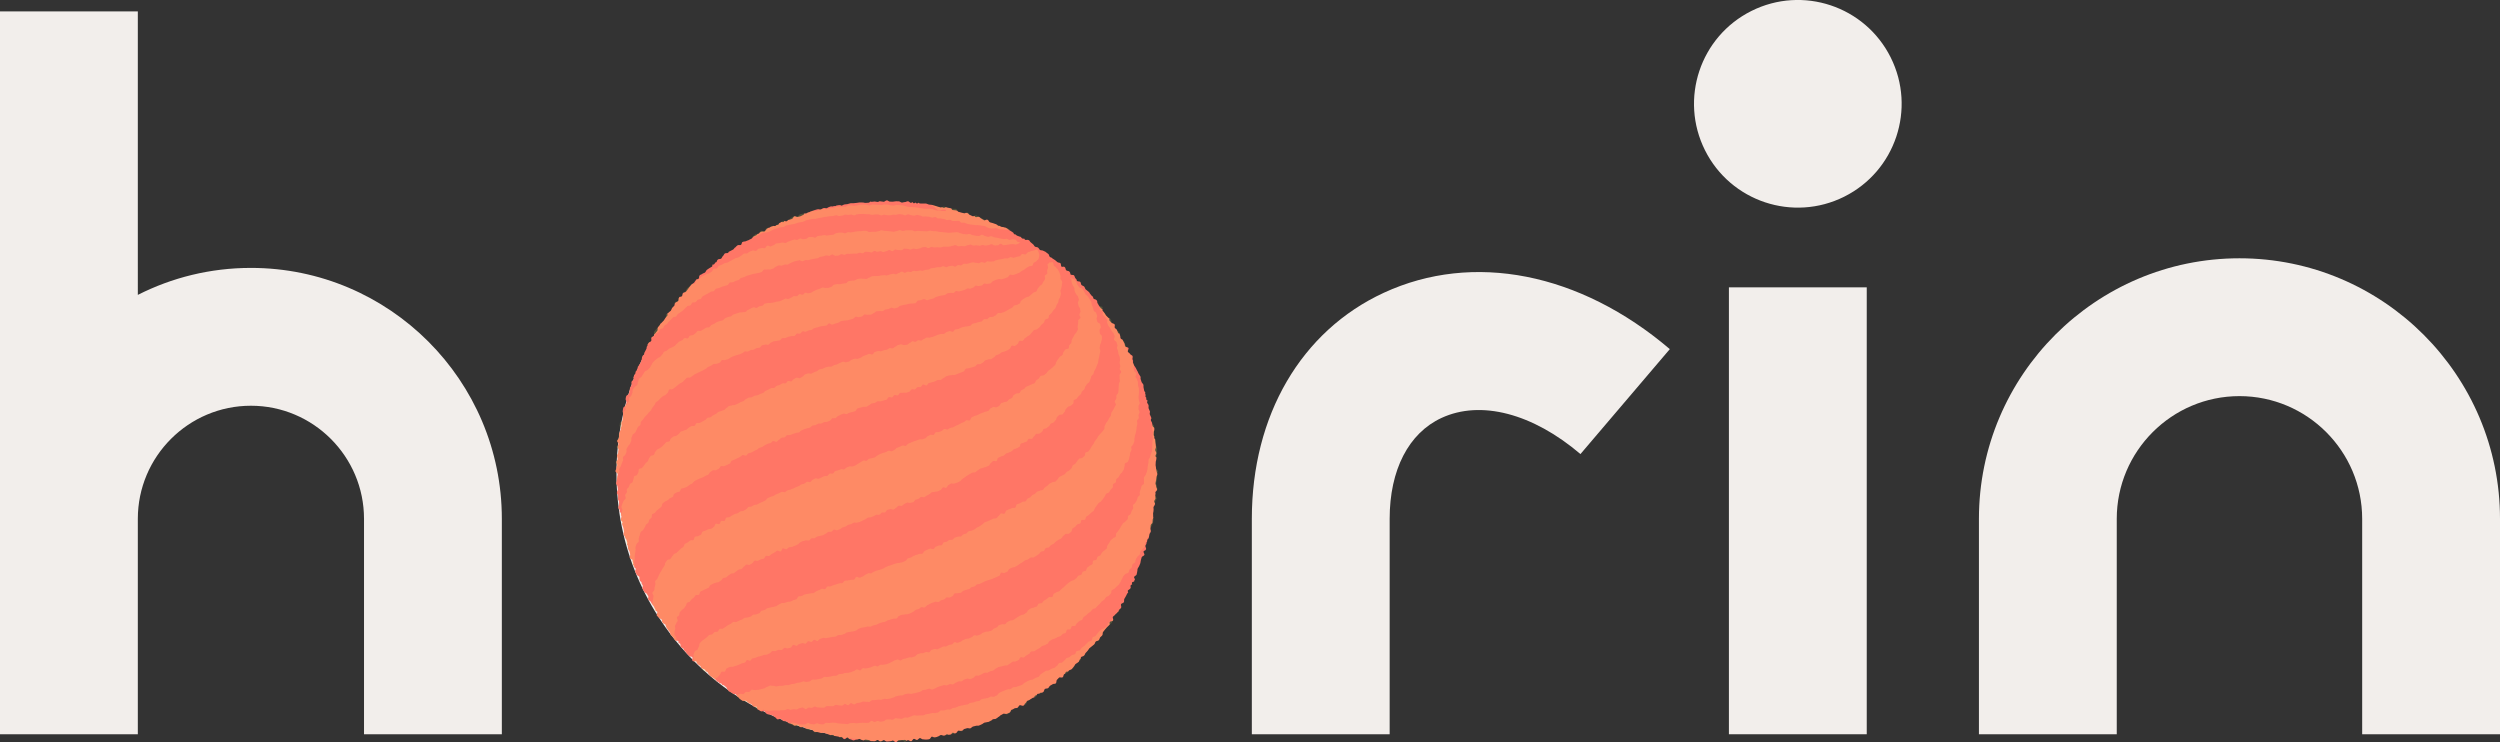
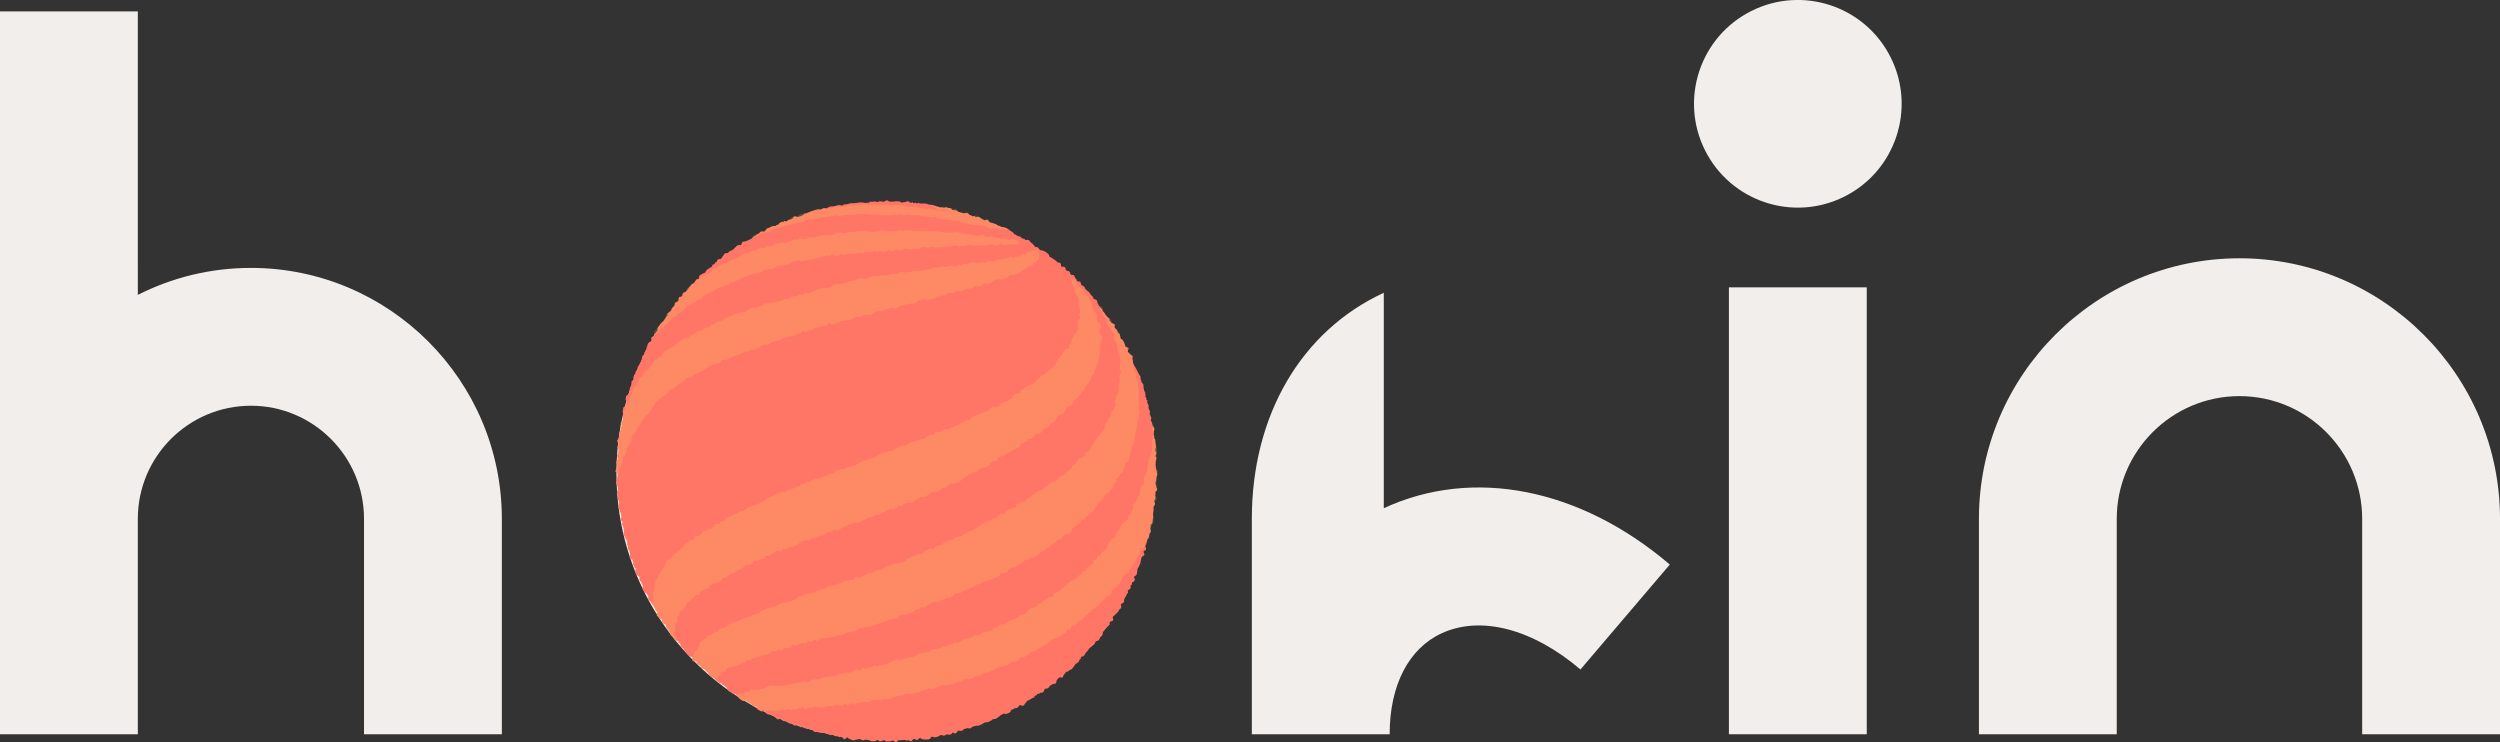
<svg xmlns="http://www.w3.org/2000/svg" id="_レイヤー_2" viewBox="0 0 1190.276 353.422">
  <rect x="0" y="0" width="1190.276" height="353.422" fill="#333333" stroke="none" />
  <defs>
    <style>.cls-1{fill:none;}.cls-2{fill:#ff7666;}.cls-3{fill:#f2eeeb;}.cls-4{clip-path:url(#clippath-1);}.cls-5{opacity:.16;}.cls-6{fill:#faf85f;}</style>
    <clipPath id="clippath-1">
      <path class="cls-1" d="M551.367,224.326c0,.482-.264.966-.269,1.447s-.101.964-.111,1.445-.117.962-.132,1.442-.266.953-.287,1.434.361.983.334,1.463.33.99.298,1.47-1.076.89-1.113,1.369.208.981.165,1.46.552,1.022.504,1.501-.546.914-.599,1.392-.248.941-.307,1.418-.612.889-.676,1.366.148.989.079,1.465-.185.943-.259,1.418.119.993.039,1.467.378,1.046.293,1.52-.138.96-.229,1.432-.481.892-.577,1.364-.677.843-.779,1.313.309,1.056.202,1.525-.57.858-.681,1.326-.147.956-.264,1.422-.202.943-.325,1.409-.732.798-.86,1.262.461,1.13.328,1.592,0,1.009-.139,1.47-1.402.578-1.545,1.038.557,1.187.408,1.644-1.132.638-1.286,1.094-.236.931-.395,1.385-.091.985-.255,1.438-.377.884-.546,1.334.176,1.098.002,1.546-.755.737-.934,1.184-.137.983-.321,1.428-.975.631-1.164,1.073.76,1.381.566,1.821-1.389.434-1.588.872.394,1.242.189,1.678-.78.698-.989,1.131-.954.601-1.168,1.032.589,1.374.37,1.803-.796.677-1.02,1.103-.798.665-1.027,1.089.011,1.103-.223,1.524-1.089.492-1.327.91.281,1.273.038,1.689-.445.862-.692,1.275-.872.601-1.124,1.011-.794.638-1.051,1.046-.8.626-1.061,1.03.369,1.39.103,1.791-.449.865-.719,1.263-.934.531-1.208.927-.768.636-1.047,1.028-.658.709-.941,1.098-.604.746-.892,1.132-.032,1.182-.323,1.564-.77.625-1.066,1.004-.223,1.056-.523,1.432-1.204.268-1.508.641-.463.865-.771,1.234-.835.552-1.148.918-.821.556-1.138.918-.512.825-.833,1.184-.645.709-.97,1.064-.384.953-.713,1.304-1.096.283-1.429.631-.022,1.315-.359,1.659-.808.557-1.149.897-.867.491-1.212.827-.292,1.084-.64,1.417-.748.616-1.099.945-.991.348-1.346.673-.472.914-.831,1.235-1.097.212-1.459.529-.281,1.147-.647,1.46-1.388-.154-1.757.155-.633.736-1.005,1.04-.084,1.429-.46,1.729-1.181.061-1.56.357-.875.438-1.257.73-.549.869-.935,1.156-1.127.088-1.516.371-.354,1.152-.747,1.431-.834.49-1.229.765-1.213-.073-1.612.197-.303,1.274-.704,1.539-1.11.06-1.514.321-.817.502-1.224.758-.782.559-1.192.811-.374,1.242-.787,1.49-.882.412-1.297.654-1.347-.411-1.765-.173-.573.939-.994,1.172-1.05.08-1.474.308-.799.537-1.226.761-.491,1.146-.92,1.365-.798.568-1.229.782-1.364-.597-1.798-.388-.832.478-1.268.682-.724.719-1.162.919-.773.629-1.213.823-1.019.068-1.462.257-.691.839-1.136,1.024-.995.112-1.442.292-.996.094-1.445.268-.793.615-1.244.784-.867.431-1.319.595-1.032-.032-1.486.127-.945.198-1.401.351-.777.708-1.235.857-1.078-.223-1.537-.08-.919.264-1.38.403-.705,1.007-1.168,1.14-1.138-.498-1.602-.37-.707,1.069-1.173,1.192-.929.266-1.396.383-.944.205-1.412.317-.976.064-1.445.171-.944.193-1.415.295-1.059-.374-1.532-.278-.859.6-1.332.69-.876.563-1.35.649-1.091-.656-1.566-.576-.774,1.23-1.25,1.305-.976.015-1.453.084-.991-.115-1.468-.051-1.058-.705-1.536-.646-.867.847-1.345.9-1.027-.582-1.506-.534-.861,1.111-1.341,1.154-1.016-.592-1.497-.555-.903.87-1.384.902-1.009-.705-1.49-.678-.951.224-1.433.246-.944.564-1.426.58-.985-.772-1.467-.762-.957.272-1.439.277-.962.122-1.445.122-.956-.694-1.437-.699-.978.958-1.458.947-.935-.987-1.415-1.003-.985.623-1.465.602-.963-.041-1.443-.068-.995.432-1.474.401-.956-.202-1.436-.239-.922-.56-1.401-.602-.923-.437-1.402-.485-.995.276-1.473.223-1.023.435-1.5.376-.917-.45-1.393-.514-.901-.511-1.376-.58-1.06.556-1.535.481-.977-.032-1.451-.112-.806-.995-1.279-1.08-.947-.159-1.419-.25-.968-.061-1.44-.157-.912-.336-1.383-.438-.896-.391-1.366-.498-.903-.347-1.371-.459-1.027.159-1.493.042-.928-.252-1.393-.374-1.098.365-1.562.237-.668-1.18-1.131-1.314-1.11.37-1.571.231-.847-.524-1.307-.667-.771-.741-1.228-.89-1.078.202-1.534.048-.899-.344-1.353-.503-1.082.163-1.535-.001-.872-.431-1.323-.6-.883-.397-1.331-.572-.687-.882-1.133-1.061-1.025-.033-1.469-.218-.726-.752-1.169-.941-1.204.353-1.644.159-.701-.795-1.139-.994-1.025-.081-1.461-.285-.795-.576-1.229-.785-.876-.404-1.307-.618-.601-.944-1.03-1.163-1.205.234-1.631.01-.825-.506-1.249-.735-.889-.39-1.31-.623-.66-.796-1.078-1.034-.62-.848-1.035-1.091-.991-.21-1.404-.457-.904-.366-1.314-.618-1.054-.134-1.461-.391-.775-.585-1.179-.846-.676-.731-1.078-.996-.462-1.037-.861-1.307-1.25.122-1.646-.153-.954-.326-1.346-.605-.419-1.072-.808-1.355-.453-1.003-.839-1.291-.714-.641-1.097-.933-1.278.084-1.657-.212-.409-1.034-.785-1.334-1.307.084-1.679-.221-.313-1.136-.682-1.445-.851-.484-1.217-.797-.61-.766-.972-1.083-.464-.923-.823-1.244-1.306.01-1.661-.315-.674-.694-1.026-1.023-.279-1.105-.627-1.438-.866-.487-1.21-.823-.514-.847-.854-1.187-1.323-.048-1.659-.392.181-1.514-.152-1.861-1.258-.133-1.586-.484-.625-.736-.95-1.092-.813-.567-1.133-.926-.196-1.113-.513-1.475-.92-.477-1.233-.843-.741-.638-1.05-1.007.152-1.372-.152-1.745-1.458-.058-1.759-.434-.356-.95-.652-1.329-.939-.497-1.23-.879-.037-1.181-.324-1.567-.631-.73-.914-1.119-.506-.821-.785-1.213-.246-.999-.521-1.395-1.134-.388-1.404-.786-.029-1.138-.294-1.539-1.064-.453-1.325-.858-.77-.656-1.026-1.063.465-1.422.213-1.832-1.224-.381-1.471-.794.173-1.218-.07-1.634-.653-.729-.89-1.148-.512-.812-.745-1.234-.943-.581-1.171-1.005-.139-1.017-.363-1.444-.543-.802-.762-1.231-.619-.767-.833-1.199-.554-.804-.763-1.238.342-1.228.138-1.664-.652-.755-.851-1.193-.42-.864-.614-1.305.033-1.059-.157-1.501-1.069-.591-1.253-1.036-.455-.856-.634-1.303-.053-1.015-.227-1.464-.239-.936-.409-1.387-.941-.679-1.105-1.132.6-1.234.441-1.688-1.336-.558-1.489-1.014.482-1.174.333-1.632-.156-.956-.299-1.415-.562-.831-.7-1.292.006-1.001-.128-1.464-.688-.803-.816-1.267.104-1.022-.019-1.488-.383-.891-.5-1.359-.584-.847-.696-1.315.304-1.058.198-1.527-.135-.951-.236-1.421-.361-.903-.457-1.375-.404-.899-.495-1.372-.187-.943-.272-1.417.353-1.035.272-1.51-1.008-.808-1.083-1.284.371-1.029.302-1.505-.789-.862-.853-1.339-.022-.971-.081-1.449-.224-.946-.278-1.425.392-1.011.344-1.49.062-.971.02-1.451-.843-.897-.88-1.378.435-.998.403-1.479.007-.964-.019-1.445-.434-.943-.455-1.425.315-.977.299-1.459.237-.967.226-1.449.279-.963.274-1.445-1.109-.956-1.109-1.439.449-.964.455-1.445.134-.961.145-1.442-.537-.981-.521-1.461.878-.931.899-1.411-.397-.983-.371-1.463.682-.921.714-1.401.031-.958.069-1.437-.947-1.045-.904-1.524,1.012-.873,1.059-1.351-.892-1.064-.839-1.542.679-.894.738-1.371-.015-.974.049-1.451.499-.902.568-1.378.471-.898.546-1.373-.78-1.102-.7-1.576.058-.973.143-1.446,1.227-.751,1.318-1.223.126-.951.222-1.423-.037-.988.065-1.458-.284-1.05-.177-1.519.139-.96.251-1.428,1.001-.745,1.119-1.212.328-.904.451-1.369-.555-1.145-.427-1.609-.123-1.041.01-1.503,1.368-.603,1.506-1.064.187-.945.331-1.404.109-.973.257-1.43.548-.829.702-1.285-.197-1.084-.038-1.538.848-.718,1.012-1.17-.307-1.138-.138-1.588.818-.717.993-1.166-.054-1.055.126-1.502.562-.81.747-1.255.641-.772.83-1.214.572-.795.766-1.235.29-.918.489-1.356.082-1.018.286-1.454.497-.827.706-1.261.465-.841.679-1.272.431-.857.65-1.285-.02-1.094.204-1.52.565-.792.793-1.215,1.035-.528,1.268-.949-.14-1.18.097-1.598.965-.553,1.207-.969-.327-1.312-.079-1.725.586-.776.838-1.186.855-.604,1.112-1.011.455-.852.716-1.256.846-.595,1.112-.997.745-.654,1.015-1.052.492-.822.767-1.217-.063-1.219.216-1.611.976-.483,1.259-.872.82-.585,1.107-.971.345-.939.637-1.321.717-.657,1.013-1.036-.092-1.298.208-1.674,1.186-.279,1.491-.652.006-1.244.315-1.613,1.271-.186,1.584-.551.175-1.119.492-1.481.564-.789.885-1.148.53-.824.854-1.179.926-.458,1.255-.81.687-.675,1.02-1.023.713-.649,1.05-.993.491-.869.831-1.209,1.197-.156,1.541-.492.151-1.226.499-1.559.741-.621,1.092-.95,1.169-.151,1.524-.476.081-1.344.44-1.665.607-.775.97-1.092.877-.466,1.242-.779,1.241-.022,1.611-.331.495-.909.867-1.213.6-.791.976-1.091,1.14-.107,1.52-.403.48-.95.862-1.242.511-.926.897-1.214,1.184-.017,1.573-.301.29-1.249.683-1.527,1.141-.056,1.536-.331.835-.484,1.233-.754.576-.872.978-1.137.765-.596,1.169-.857.942-.319,1.349-.575,1.036-.155,1.446-.407.979-.233,1.392-.48.771-.576,1.186-.819.563-.946.981-1.184.738-.656,1.159-.889,1.107.019,1.531-.21.443-1.221.869-1.444,1.314.443,1.743.224.49-1.168.921-1.382,1.065-.017,1.499-.226.789-.584,1.225-.788,1.14.178,1.578-.021.718-.743,1.158-.938.84-.481,1.283-.67.726-.762,1.171-.947,1.259.54,1.706.36.739-.737,1.188-.911.73-.787,1.181-.956.838-.522,1.29-.686,1.119.269,1.574.11.722-.865,1.178-1.019.908-.336,1.366-.484,1.119.336,1.578.193.837-.552,1.298-.69.917-.296,1.38-.429.902-.353,1.367-.48.924-.281,1.389-.404,1.045.2,1.512.083.861-.525,1.33-.637,1.019.135,1.488.028.873-.505,1.343-.606.909-.359,1.381-.455,1.016.176,1.489.085.802-.964,1.276-1.05,1.137.914,1.612.833.893-.478,1.369-.553.95-.137,1.427-.206.927-.312,1.404-.376.974.039,1.453-.019.957-.087,1.436-.14.949-.164,1.428-.212.971.062,1.451.019.981.232,1.461.194.953-.062,1.434-.094.915-.76,1.396-.787.963-.036,1.445-.058.962-.067,1.444-.083.97.294,1.452.284.963.207,1.446.202.958-.67,1.441-.67.963.295,1.444.301.977-.642,1.458-.631.945.776,1.425.792.974-.26,1.455-.239.981-.272,1.462-.245.949.32,1.429.352.961.093,1.441.13.996-.299,1.475-.257.86,1.142,1.338,1.19,1.039-.675,1.517-.622.893.657,1.37.715.975-.046,1.451.018.982-.07,1.458,0,.91.419,1.385.493.963.066,1.438.146.921.316,1.394.401.911.347,1.383.438.918.296,1.39.392,1.115-.631,1.586-.529.893.432,1.363.539.945.193,1.413.305.97.098,1.437.216,1.018-.073,1.484.049.638,1.334,1.102,1.461.919.267,1.381.4.942.19,1.403.328,1.192-.604,1.651-.46.657,1.11,1.115,1.259.853.469,1.309.623,1.245-.664,1.7-.505.814.593,1.267.757.852.476,1.302.645.837.505,1.285.679,1.07-.088,1.517.092.626,1.013,1.07,1.197.958.197,1.4.387.927.278,1.367.473.872.404,1.31.603.858.435,1.293.639,1.022.093,1.455.302,1.02.114,1.451.328.852.461,1.28.68.823.515,1.249.739.394,1.308.817,1.536,1.206-.204,1.627.029.7.721,1.118.958.649.794,1.065,1.037,1.17-.09,1.583.157,1.056.123,1.466.375.521.992.929,1.248.711.674,1.115.935.559.897.96,1.163,1.043.165,1.441.435.563.874.958,1.148,1.108.092,1.5.371.948.333,1.337.616.732.633,1.118.921.36,1.119.743,1.411.948.342,1.327.638,1.145.106,1.521.407.378,1.067.75,1.371,1.22.039,1.589.348.39,1.035.756,1.348.848.494,1.21.811.278,1.137.637,1.458,1.092.225,1.447.55.45.93.802,1.259,1.14.197,1.488.53.849.515,1.193.852-.15,1.521.19,1.861,1.238.126,1.575.47.235,1.11.567,1.458.954.42,1.283.771.377.96.701,1.315.823.55,1.144.908.759.613,1.076.975.783.598,1.095.963.109,1.166.418,1.536,1.104.334,1.409.707.516.823.816,1.199.169,1.09.465,1.469,1.339.183,1.631.566-.28,1.415.008,1.801.614.735.897,1.124.5.818.779,1.21.752.641,1.026,1.037,1.248.312,1.518.71-.145,1.256.12,1.658,1.129.412,1.39.816-.18,1.255.077,1.662.947.542,1.199.952.724.689.971,1.102.073,1.075.316,1.491.079,1.06.317,1.478,1.049.511,1.282.932.848.636,1.077,1.06-.057,1.122.167,1.549.961.588,1.18,1.017-.502,1.329-.288,1.761.857.648,1.066,1.081,1.034.577,1.238,1.013.065,1.035.264,1.473-.301,1.187-.106,1.628.33.899.519,1.341.626.775.81,1.22.509.828.688,1.275.421.867.595,1.315.599.801.768,1.251.779.742.944,1.195-.119,1.068.04,1.522.467.86.62,1.316.034,1.004.183,1.462.826.75.969,1.21-.503,1.162-.365,1.623.317.907.45,1.37-.012.999.115,1.463,1.24.663,1.362,1.128-.438,1.108-.32,1.575.063.972.175,1.441.391.894.498,1.364-.19,1.023-.089,1.494.483.877.579,1.349.665.849.756,1.322-.314,1.037-.229,1.511.875.825.955,1.3.054.97.129,1.445-.188,1.003-.119,1.479.017.968.081,1.445-.032.972.026,1.45.767.879.821,1.358-.173.988-.125,1.468.42.93.463,1.41.193.955.23,1.436-.046.973-.014,1.453-.29.984-.263,1.465-.183.972-.162,1.454-.297.971-.281,1.453-.078.958-.068,1.44.212.954.217,1.436.953.958.953,1.441Z" />
    </clipPath>
  </defs>
  <g id="_レイヤー_2-2">
    <g id="intro_horin">
      <circle class="cls-3" cx="855.964" cy="49.424" r="49.424" transform="translate(68.264 388.017) rotate(-26.565)" />
      <circle class="cls-3" cx="420.076" cy="225.417" r="126.57" />
      <path class="cls-3" d="M119.466,127.554c-19.36,0-37.656,4.634-53.846,12.843V5.425H0v344.158h65.62v-102.563c0-29.69,24.156-53.846,53.846-53.846s53.847,24.156,53.847,53.846v102.563h65.62v-102.563c0-65.873-53.593-119.466-119.468-119.466Z" />
      <path class="cls-3" d="M1066.232,122.975c-68.398,0-124.044,55.647-124.044,124.045v102.563h65.62v-102.563c0-32.215,26.209-58.424,58.424-58.424s58.424,26.21,58.424,58.424v102.563h65.62v-102.563c0-68.398-55.647-124.045-124.044-124.045Z" />
      <rect class="cls-3" x="823.154" y="136.807" width="65.621" height="212.776" />
-       <path class="cls-3" d="M658.839,139.396c-39.34,18.172-62.828,58.406-62.828,107.624v102.563h65.62v-102.563c0-23.28,9.012-40.795,24.726-48.053,18.631-8.606,43.348-2.169,66.117,17.219l42.541-49.962c-42.778-36.426-93.687-46.46-136.176-26.828Z" />
+       <path class="cls-3" d="M658.839,139.396c-39.34,18.172-62.828,58.406-62.828,107.624v102.563h65.62c0-23.28,9.012-40.795,24.726-48.053,18.631-8.606,43.348-2.169,66.117,17.219l42.541-49.962c-42.778-36.426-93.687-46.46-136.176-26.828Z" />
      <g class="cls-4">
        <path class="cls-2" d="M550.675,224.326c0,.482.344.965.339,1.446s-.409.956-.42,1.437-.179.955-.195,1.436-.251.949-.273,1.429.312.975.286,1.455.506.996.474,1.476-.522.929-.559,1.408-.288.94-.331,1.419.189.983.141,1.461-.572.905-.625,1.382.59,1.037.532,1.514-.204.946-.268,1.423-.523.898-.592,1.374.303,1.019.228,1.494-.002.978-.082,1.452-.437.903-.522,1.376-.011.978-.102,1.451-.762.83-.858,1.302.002.981-.1,1.452.249,1.042.142,1.512-.058.98-.17,1.448-.455.884-.573,1.35-.785.792-.907,1.257-.076.974-.204,1.438-.557.84-.69,1.302.444,1.133.306,1.594-.521.849-.665,1.308.333,1.121.185,1.578-.716.782-.87,1.238-.486.852-.645,1.307-.475.852-.639,1.305-.464.852-.633,1.303-.557.813-.731,1.262-.052,1.01-.231,1.457.349,1.185.165,1.629-.588.803-.777,1.245-.51.831-.704,1.271-.039,1.042-.239,1.48-1.33.447-1.534.883.143,1.132-.066,1.566-.449.854-.663,1.285-.739.705-.958,1.134-.429.859-.653,1.285-.498.823-.726,1.246.297,1.262.064,1.683-.623.761-.861,1.179-.405.884-.647,1.299-.814.641-1.062,1.054-.141,1.045-.392,1.455-.881.59-1.138.997-.8.631-1.061,1.035-.011,1.144-.276,1.545-1.242.326-1.512.725.177,1.288-.097,1.684-.617.748-.896,1.14-.377.921-.66,1.31-1.21.307-1.497.692-.147,1.095-.439,1.478-.519.82-.815,1.199-.595.762-.896,1.138-1.152.307-1.457.679-.278,1.018-.586,1.387-.254,1.051-.567,1.416-1.406.058-1.723.42-.093,1.201-.414,1.56-.69.678-1.015,1.033-.909.471-1.237.823-.765.598-1.098.946-.637.719-.974,1.063-.266,1.092-.606,1.432-1.032.327-1.376.664-.494.873-.842,1.206-.551.822-.903,1.15-.662.708-1.017,1.032-1.356-.066-1.715.254-.383,1.015-.746,1.331-.489.909-.854,1.221-.996.314-1.366.622-.983.317-1.355.621-.154,1.341-.53,1.642-.859.472-1.239.768-.645.747-1.028,1.039-.896.417-1.282.705-1.258-.087-1.647.196-.145,1.447-.537,1.726-1.288-.158-1.684.117-.734.627-1.132.897-.992.24-1.394.505-.308,1.285-.713,1.546-1.067.119-1.474.375-1.014.185-1.424.437-.554.936-.967,1.183-.498,1.056-.914,1.298-1.289-.307-1.708-.069-.397,1.263-.818,1.496-1.114-.023-1.537.206-1.131-.082-1.557.141-.493,1.137-.922,1.356-.888.381-1.319.595-1.14-.143-1.574.066-.613.947-1.049,1.151-1.021.082-1.46.282-.531,1.174-.971,1.369-1.159-.244-1.602-.054-.866.423-1.311.607-.777.648-1.224.828-.931.27-1.38.444-.759.723-1.209.892-.902.354-1.355.518-.913.324-1.368.483-1.214-.568-1.67-.414-.766.745-1.224.894-.827.584-1.287.727-1.106-.321-1.567-.182-.894.364-1.357.497-1.031-.124-1.495.004-.644,1.312-1.11,1.434-1.162-.649-1.629-.532-.721,1.106-1.19,1.218-1.124-.575-1.594-.468-.826.722-1.297.824-1.062-.377-1.534-.281-.868.564-1.341.655-.957.122-1.431.208-1.002-.149-1.477-.069-.825.921-1.301.996-.946.214-1.423.283-1.015-.282-1.492-.217-1.014-.354-1.492-.296-.897.603-1.376.657-.981-.123-1.461-.075-.895.79-1.375.833-.984-.155-1.465-.118-1.019-.763-1.499-.731-.954.073-1.436.1-.957.038-1.438.059-.926.961-1.408.977-.987-.869-1.469-.858-.95.731-1.433.737-.966.223-1.449.223-.958-1.009-1.439-1.014-.968.46-1.449.449-.959-.129-1.44-.145-.987.554-1.467.532-.95-.356-1.43-.383-.928-.581-1.408-.613-.95-.149-1.43-.186-1.011.554-1.49.511-.889-.811-1.367-.858-1.019.508-1.497.455-1.021.41-1.498.351-.973-.041-1.449-.105-.786-1.334-1.262-1.403-1.118.952-1.593.877-.809-1.032-1.283-1.112-1.017.234-1.49.148-.942-.205-1.414-.296-.822-.792-1.294-.888-1.071.426-1.541.325-.82-.743-1.289-.85-1.122.572-1.59.46-.887-.438-1.353-.556-.858-.527-1.324-.65-1.004.027-1.468-.101-.791-.737-1.254-.87-.892-.361-1.353-.5-.991-.038-1.45-.181-.895-.354-1.352-.502-.992-.06-1.448-.214-.759-.745-1.213-.904-1.135.324-1.588.16-.806-.597-1.256-.766-.96-.183-1.409-.357-.771-.665-1.217-.844-1.205.402-1.65.217-.523-1.238-.966-1.428-1.222.396-1.662.201-.69-.819-1.128-1.018-.76-.646-1.195-.85-.975-.186-1.408-.395-1.179.211-1.61-.003-.385-1.379-.813-1.597-1.255.33-1.681.106-.952-.272-1.376-.501-.282-1.492-.703-1.725-1.258.278-1.677.04-.883-.403-1.299-.646-.49-1.064-.903-1.312-.723-.656-1.133-.907-1.274.226-1.681-.03-.795-.552-1.199-.813-.598-.848-.999-1.114-.944-.322-1.343-.592-.708-.673-1.103-.948-.858-.456-1.25-.735-.894-.412-1.283-.695-.2-1.349-.586-1.637-1.09-.146-1.473-.438-.472-.958-.852-1.254-1.444.275-1.82-.025-.229-1.251-.602-1.555-.763-.583-1.132-.892-.844-.49-1.21-.803-1.024-.29-1.386-.607-.608-.771-.966-1.091-.215-1.194-.571-1.519-.989-.343-1.34-.672-1.07-.272-1.417-.605-.723-.644-1.067-.98-.015-1.353-.355-1.693-1.482.111-1.818-.233-.288-1.066-.62-1.414-.679-.684-1.008-1.035-.701-.664-1.026-1.02-.508-.839-.829-1.198-.994-.409-1.31-.772-.447-.891-.76-1.256-.046-1.219-.354-1.588-1.402-.09-1.706-.463-.451-.878-.752-1.254-.531-.81-.827-1.189-.653-.715-.944-1.098-.891-.54-1.178-.926-.435-.882-.718-1.271-.423-.887-.702-1.279-.368-.92-.643-1.315-.517-.813-.787-1.211-.851-.591-1.117-.992-.505-.825-.766-1.229-.714-.693-.97-1.1-.086-1.084-.338-1.494-.097-1.065-.344-1.478-.421-.864-.663-1.28-1.149-.448-1.387-.866.087-1.152-.146-1.573-.966-.568-1.194-.992.236-1.213.012-1.64-.57-.783-.789-1.211-1.268-.44-1.482-.871-.303-.929-.512-1.363-.229-.96-.433-1.396.245-1.171.046-1.609-.765-.708-.959-1.148-.183-.967-.372-1.41-1.02-.615-1.204-1.059-.516-.834-.696-1.281.639-1.287.464-1.735-1.274-.542-1.444-.993.377-1.165.213-1.617-.248-.928-.407-1.383-1.001-.673-1.155-1.129-.503-.852-.652-1.31.158-1.063.014-1.523-.365-.895-.503-1.357-.493-.861-.626-1.324.671-1.187.543-1.651-.284-.913-.407-1.379-.662-.819-.779-1.286-.812-.793-.924-1.262-.248-.936-.355-1.405-.14-.96-.241-1.431-.104-.966-.201-1.438.708-1.119.617-1.592-.863-.815-.948-1.29.374-1.04.294-1.515.002-.969-.073-1.444-.989-.821-1.059-1.297-.161-.952-.225-1.429.407-1.022.348-1.5.05-.971-.003-1.449-.709-.891-.757-1.371-.182-.952-.224-1.432.01-.969-.027-1.45.502-.999.47-1.48-.182-.949-.208-1.43-.657-.931-.678-1.413.34-.978.324-1.46.208-.966.197-1.448-.948-.949-.953-1.432.193-.97.193-1.452.064-.968.069-1.448.732-.952.743-1.432-.416-.974-.4-1.454.585-.939.607-1.42-.27-.975-.244-1.455-.509-.998-.477-1.477,1.128-.883,1.165-1.363-.441-.999-.398-1.478.125-.954.173-1.433-.51-1.024-.456-1.502.754-.883.812-1.36.045-.963.109-1.44-.076-.983-.006-1.459.454-.905.528-1.38.519-.886.599-1.361-.136-.996-.05-1.469.48-.885.571-1.357-.765-1.132-.669-1.604.807-.816.908-1.287-.289-1.051-.182-1.52.01-.991.122-1.459.05-.986.168-1.453,1.386-.639,1.509-1.104-.611-1.161-.483-1.625.24-.937.373-1.4,1.102-.68,1.24-1.141.179-.947.323-1.406-.238-1.085-.09-1.543.357-.898.511-1.354.426-.872.585-1.327-.271-1.122-.106-1.575,1.036-.647,1.205-1.098-.106-1.072.069-1.521.941-.664,1.12-1.11.406-.87.591-1.315-.322-1.181-.133-1.623.446-.861.64-1.301,1.2-.516,1.399-.954-.454-1.269-.25-1.705,1.259-.466,1.468-.9-.563-1.347-.349-1.778.823-.668,1.042-1.096.587-.78.811-1.207-.128-1.162.1-1.586,1-.554,1.233-.975.31-.931.548-1.349.718-.698.961-1.113.772-.658,1.02-1.071.643-.729.895-1.139-.038-1.153.219-1.56.7-.694.961-1.098.236-.995.502-1.396.803-.621,1.073-1.019.817-.602,1.091-.998.631-.725.91-1.118-.358-1.443-.075-1.832.887-.547,1.174-.933.708-.672,1-1.055.571-.775.867-1.154.599-.753.899-1.129.984-.438,1.289-.811.063-1.194.371-1.564.309-1.005.622-1.371.915-.487,1.232-.849,1.136-.279,1.456-.637.554-.791.879-1.146.525-.822.853-1.173.578-.777.91-1.125.868-.497,1.204-.841.507-.849.847-1.189.526-.837.871-1.173.555-.814.903-1.146.966-.381,1.318-.709.972-.362,1.327-.687.477-.902.836-1.223.84-.499,1.203-.816.9-.423,1.266-.736-.041-1.539.329-1.848,1.314.077,1.687-.228.373-1.07.75-1.37.642-.748,1.021-1.044.958-.339,1.341-.631.574-.844.96-1.131.995-.277,1.385-.56.919-.371,1.311-.65.893-.399,1.288-.674.603-.819,1.002-1.089.709-.674,1.11-.939,1.201.082,1.605-.179.337-1.259.745-1.516,1.147.021,1.557-.231.928-.317,1.341-.564.889-.375,1.305-.617.642-.804,1.06-1.042.874-.402,1.295-.635.655-.805,1.079-1.033.87-.414,1.297-.638,1.132.101,1.561-.118.6-.94,1.032-1.154.674-.817,1.108-1.026,1.052-.033,1.488-.238.91-.323,1.348-.523,1.037-.03,1.478-.224.505-1.252.947-1.442,1.179.319,1.624.134.53-1.254.976-1.434,1.254.55,1.702.375.917-.283,1.368-.452.633-1.062,1.086-1.226,1.187.467,1.641.309.935-.22,1.391-.374.837-.515,1.295-.664.635-1.181,1.094-1.324,1.096.284,1.557.145.812-.657,1.275-.79.869-.485,1.333-.613,1.025.088,1.491-.034.919-.304,1.386-.421.871-.51,1.339-.622,1.141.648,1.611.542.78-.933,1.251-1.034,1.045.283,1.517.187.926-.276,1.4-.367.949-.165,1.423-.251.976-.004,1.451-.084.941-.195,1.417-.269.959-.079,1.436-.148.922-.35,1.399-.414.894-.617,1.372-.676,1.031.51,1.51.456.912-.546,1.391-.594.965-.06,1.445-.102,1.022.676,1.502.638.885-1.109,1.366-1.141,1.013.772,1.494.745.955-.143,1.436-.164.97.24,1.452.224.947-.504,1.429-.514.961-.303,1.443-.308.967-.033,1.449-.033.96.678,1.441.684.96.037,1.44.048.968-.218,1.448-.202.963,0,1.444.021.933.565,1.413.591.976-.262,1.456-.23.998-.442,1.477-.405.905.735,1.384.778,1.046-.821,1.524-.773.859,1.036,1.337,1.09,1.08-.936,1.558-.878.904.554,1.381.618,1.018-.295,1.494-.226.942.254,1.417.329.966.095,1.441.175.927.32,1.401.405.828.818,1.3.909.957.116,1.429.212.893.42,1.364.521,1.12-.599,1.589-.493.997-.006,1.465.106.672,1.309,1.139,1.426.988.011,1.453.133.93.241,1.394.369,1.163-.568,1.626-.435.727.955,1.188,1.093.961.152,1.42.296.76.781,1.217.93,1.099-.26,1.555-.106.696.931,1.15,1.09,1.125-.295,1.578-.131.757.726,1.208.895.803.582,1.252.756,1.279-.618,1.726-.438.656.947,1.1,1.131,1.165-.278,1.607-.088.702.81,1.142,1.004.693.803,1.131,1.003,1.3-.515,1.736-.311.786.603,1.22.812.801.563,1.232.777.761.634,1.189.853.815.521,1.241.744.735.664,1.159.892.723.675,1.144.908.951.263,1.37.501,1.278-.286,1.694-.044.366,1.275.779,1.523,1.214-.145,1.624.107.838.485,1.245.741.755.614,1.16.875.41,1.132.811,1.397,1.272-.169,1.671.101.69.704,1.085.978.91.386,1.302.665.649.752,1.038,1.036.774.577,1.16.865.65.739,1.033,1.031.577.826.956,1.122.852.47,1.228.77.725.632,1.097.937,1.077.21,1.446.518.139,1.325.504,1.638,1.476-.235,1.838.082.587.797.946,1.118.872.479,1.227.803-.012,1.432.339,1.76,1.266.062,1.614.394.336,1.038.68,1.375.581.778.921,1.118,1.25.12,1.586.464.492.869.824,1.217.868.509,1.197.861.097,1.223.422,1.578.946.441,1.267.8.401.93.718,1.292.591.758.904,1.124,1.029.391,1.338.76.724.656,1.028,1.029,0,1.238.301,1.614.445.869.741,1.248.555.78.846,1.163,1.034.422,1.322.808.2,1.045.483,1.434.569.77.848,1.162,1.069.423,1.343.819-.131,1.253.139,1.652.719.67.985,1.071,1.398.238,1.659.642-.151,1.24.106,1.648.54.795.792,1.205.306.936.554,1.349,1.295.354,1.538.77.254.97.491,1.389.02,1.093.253,1.514.481.831.71,1.255.144,1.009.368,1.435,1.365.377,1.584.806-.314,1.236-.1,1.668,1.091.538,1.301.971.539.815.743,1.251-.204,1.157-.005,1.595.317.91.512,1.351.777.711.967,1.154-.123,1.095.061,1.54.468.845.648,1.292,1.075.612,1.25,1.061.174.969.343,1.419-.103,1.065.061,1.517.286.918.445,1.372.677.785.831,1.241-.023,1.021.126,1.479.137.964.28,1.423.657.804.795,1.265-.324,1.096-.191,1.558,1.158.673,1.286,1.137-.629,1.165-.506,1.631.561.845.678,1.312-.076,1.006.036,1.474.478.872.585,1.342.717.827.819,1.298-.038.993.058,1.465-.486,1.074-.396,1.547.511.879.597,1.353.169.944.249,1.419,1.046.806,1.121,1.281-.643,1.072-.573,1.549-.13.986-.066,1.463.751.872.809,1.35-.152.987-.098,1.466.189.947.237,1.427.107.957.149,1.437-.366.994-.329,1.475.478.927.51,1.408-.435.987-.409,1.468,1.01.913,1.031,1.395-.343.979-.327,1.461.415.954.425,1.436-.884.978-.879,1.46.288.958.288,1.44Z" />
        <g class="cls-5">
          <path class="cls-6" d="M323.644,315.599c-.317-.398-.538-.842-.851-1.243s-.351-1.016-.664-1.418-.371-1.006-.687-1.404-1.017-.491-1.34-.884-.744-.7-1.078-1.084c-.328-.377-.146-1.159-.45-1.548-.308-.393-.768-.644-1.053-1.048-.287-.407-1.173-.416-1.438-.834-.267-.42-.621-.813-.866-1.244s-.358-.959-.584-1.401.225-1.214.018-1.665-.396-.895-.585-1.354-.728-.774-.901-1.24.111-1.084-.046-1.555-.765-.791-.908-1.268.182-1.078.052-1.558-1.179-.722-1.297-1.205c-.113-.461.388-1.064.298-1.524-.092-.466-.799-.832-.868-1.296-.07-.469.739-1.049.693-1.516-.047-.471-.679-.895-.701-1.365-.023-.473.343-.956.345-1.426s.237-.925.263-1.395.102-.918.153-1.387-.606-1.031-.531-1.497.81-.806.91-1.268c.099-.459.039-.946.162-1.403.123-.453.204-.914.351-1.365.145-.446-.26-1.099-.091-1.542.167-.438.824-.692,1.014-1.127.188-.429.383-.859.593-1.285.211-.427.371-.879.593-1.297.223-.421.52-.799.755-1.211.235-.414.447-.839.695-1.243s.532-.787.794-1.183.157-1.054.432-1.439.521-.817.811-1.193,1.259-.208,1.564-.572.477-.827.796-1.179.55-.777.884-1.116c.332-.337.983-.331,1.331-.656.345-.322.618-.699.979-1.009.359-.307.667-.654,1.042-.949.371-.292.743-.561,1.131-.84.393-.283.359-1.166.754-1.446s.934-.36,1.332-.637.726-.657,1.125-.931,1.198.038,1.599-.234.286-1.313.69-1.582,1.161-.003,1.566-.269.898-.394,1.305-.657.359-1.239.768-1.499,1.008-.223,1.419-.479.9-.388,1.313-.642,1.115-.03,1.529-.281.745-.636,1.161-.884.421-1.193.839-1.438,1.331.362,1.751.12.431-1.197.852-1.436,1.192.144,1.615-.092.392-1.293.816-1.526,1.099-.011,1.525-.242.801-.558,1.228-.786.856-.456,1.285-.68,1-.177,1.43-.399.766-.629,1.198-.849,1.063-.039,1.497-.256.826-.51,1.261-.723.649-.879,1.085-1.09,1.047-.057,1.484-.265.838-.492,1.277-.697,1.03-.077,1.471-.279.832-.505,1.274-.705c.438-.199.894-.352,1.333-.548s.843-.467,1.283-.661.646-.923,1.087-1.114.884-.383,1.326-.573.945-.239,1.388-.427.801-.579,1.245-.764.89-.369,1.334-.553.865-.428,1.311-.61,1.151.275,1.597.095.766-.672,1.212-.851.968-.168,1.415-.346.889-.367,1.336-.544.86-.441,1.308-.616.901-.336,1.35-.51.775-.662,1.224-.836.963-.178,1.412-.35.76-.705,1.21-.877,1.145.302,1.594.131.683-.91,1.133-1.081.837-.508,1.286-.678,1.163.356,1.613.186.863-.437,1.313-.607.858-.45,1.308-.62,1.038.026,1.488-.144.679-.926,1.129-1.096,1.091.166,1.541-.004.635-1.04,1.085-1.211c.444-.168.949-.177,1.394-.345s.879-.364,1.323-.532,1.118.268,1.563.1.741-.726,1.186-.894.877-.368,1.321-.537,1.095.206,1.539.037.885-.347,1.329-.516.778-.63,1.222-.798.799-.573,1.243-.742.793-.589,1.237-.758,1.125.283,1.569.114.714-.797,1.158-.966.975-.111,1.419-.281.934-.22,1.378-.39.744-.717,1.188-.886.813-.535,1.257-.705.889-.335,1.333-.506.945-.191,1.388-.362.816-.526,1.26-.696,1.183.428,1.627.257.824-.506,1.267-.677.722-.768,1.166-.939.879-.361,1.322-.533.858-.416,1.301-.588,1.155.348,1.598.176.691-.846,1.134-1.018.856-.422,1.298-.594.886-.344,1.328-.517.912-.276,1.355-.45.887-.341,1.33-.515,1.07.123,1.512-.051.907-.291,1.349-.466.684-.855,1.126-1.03.836-.469,1.278-.644,1.113.229,1.555.053.58-1.113,1.022-1.289,1.057.085,1.498-.091.89-.334,1.332-.51.721-.755,1.162-.932,1.19.411,1.631.233.796-.569,1.236-.747.978-.117,1.419-.295.818-.513,1.258-.692c.439-.178.87-.379,1.307-.559s.801-.541,1.238-.724.89-.329,1.325-.515.741-.672,1.175-.86,1.168.304,1.601.112.47-1.27.902-1.465.838-.436,1.268-.634.935-.228,1.364-.429.841-.431,1.268-.635.894-.322,1.319-.529.92-.272,1.344-.482.967-.184,1.39-.398.583-.937,1.003-1.155.811-.484,1.23-.705,1.283.392,1.699.167.831-.463,1.246-.691.49-1.068.903-1.301.974-.202,1.384-.438,1.045-.092,1.453-.332.609-.834,1.015-1.078.899-.347,1.303-.595.406-1.138.807-1.39.801-.496,1.199-.753,1.182.082,1.577-.178.419-1.077.812-1.342.916-.332,1.305-.601.598-.792.985-1.065c.394-.278.978-.284,1.369-.566s.95-.333,1.338-.618,1.011-.263,1.396-.553.408-1.061.79-1.356.792-.552,1.17-.852.511-.898.884-1.203,1.194-.072,1.561-.383.774-.588,1.136-.905.559-.828.915-1.153.823-.537,1.172-.869.764-.607,1.106-.946.717-.659,1.051-1.007.248-1.092.573-1.448.447-.881.763-1.245.546-.782.852-1.155.953-.461,1.248-.843.232-1.019.517-1.409.535-.782.807-1.181c.271-.397,1.395-.232,1.655-.639.254-.398.052-1.085.295-1.488.244-.405.724-.674.955-1.083.232-.411.05-1.048.268-1.464.219-.418.444-.825.647-1.249s.492-.806.679-1.238.724-.728.893-1.167.525-.832.673-1.279-.254-1.073-.128-1.527.13-.931.233-1.391-.028-.947.051-1.413c.078-.463,1.027-.808,1.079-1.279.052-.465-.59-.998-.564-1.471.025-.467.552-.929.55-1.404-.001-.467-.177-.947-.205-1.422-.029-.489-.668-.907-.731-1.386-.063-.485-.205-.924-.298-1.4-.093-.478.615-1.129.497-1.6s-.298-.94-.436-1.406-.815-.762-.968-1.224-.494-.849-.657-1.307.098-1.067-.071-1.523c-.17-.46-.583-.809-.813-1.253s-.395-.955-.517-1.432c-.117-.458-.203-.97-.067-1.501-.002-.094-.022-.325.072-.319.483-.097.965.233,1.305.433.352.206.507.742.783,1.073.319.383.296,1.037.606,1.425s.555.815.856,1.211,1.213.333,1.506.735.556.832.839,1.241.358.961.631,1.377.913.602,1.176,1.024.509.865.762,1.294.581.826.823,1.261.101,1.082.331,1.524c.22.422.299.91.503,1.331.207.429.157.964.346,1.392.193.436.994.609,1.168,1.044.177.442.309.908.468,1.348.161.448-.396,1.131-.254,1.578.145.453.247.895.372,1.347.127.458,1.246.659,1.353,1.116.108.462.196.947.285,1.408.089.466-.697,1.081-.628,1.545.07.469.091.924.14,1.392.049.471.976.869,1.005,1.338.029.472-.01.965-.002,1.436s-.353.953-.366,1.424-.473.915-.506,1.385-.147.915-.201,1.384.42,1,.347,1.467-.219.92-.312,1.384c-.092.461-.16.931-.271,1.391-.111.457-.207.922-.337,1.377-.129.452-.031.983-.178,1.434-.146.446-.404.867-.568,1.312-.162.44-.316.895-.496,1.334-.178.434-.523.805-.717,1.238-.192.428-.195.954-.404,1.381-.206.421-.785.66-1.007,1.08-.219.414-.166.983-.4,1.396-.231.408-.293.93-.539,1.337-.243.401-.832.598-1.089.998-.258.402-.551.78-.816,1.175s-.244.993-.517,1.383-.806.6-1.087.984-.311.963-.599,1.341-.789.599-1.085.972-.566.77-.869,1.137-1.052.357-1.361.718.055,1.312-.261,1.668-.808.562-1.13.912-1.08.291-1.409.635-.66.677-.995,1.016-.276,1.07-.616,1.403-.573.784-.918,1.112-1.289.011-1.64.333-.653.686-1.009,1.002-.29,1.11-.65,1.421-.586.787-.951,1.093-.996.293-1.366.594-.478.928-.851,1.224-.756.587-1.132.878-1.061.181-1.442.468-.408,1.051-.792,1.333-.79.541-1.177.818-1.24-.102-1.63.171-.561.859-.954,1.128-.538.911-.934,1.176c-.395.264-1.299-.236-1.695.026s-.455,1.032-.852,1.293-.968.257-1.365.517-1.01.187-1.409.446-.277,1.32-.676,1.577-.872.402-1.272.658-.997.203-1.398.457-.656.741-1.058.994-.918.324-1.321.575-.969.238-1.373.488-.666.728-1.071.976-.972.228-1.378.474-.904.335-1.312.579-.32,1.318-.728,1.56-1.273-.288-1.682-.048-.653.762-1.063,1.001-.516,1.006-.928,1.242-.91.325-1.323.56-.981.196-1.395.429-.976.198-1.391.429-.766.573-1.183.802-.72.661-1.138.888-1.079-.002-1.497.222-.823.47-1.242.692-.798.518-1.219.737-.744.626-1.166.843-.749.619-1.173.834-.657.808-1.082,1.021-.852.425-1.278.635-.967.189-1.394.397-1.139-.175-1.567.031c-.429.206-.795.54-1.225.743s-.556,1.056-.987,1.257-1.22-.37-1.653-.171-.583,1.013-1.017,1.209-.839.458-1.273.653-1.031.026-1.466.219-1.026.029-1.462.219-.718.733-1.155.921-.832.475-1.269.662-.785.588-1.224.773-1.159-.305-1.598-.122-.717.754-1.157.935-.945.203-1.385.382-.618,1.01-1.059,1.188-.984.106-1.426.282-1.127-.263-1.57-.088-.837.468-1.28.641-.728.752-1.172.923-1.12-.262-1.564-.091-.708.812-1.152.981-.752.702-1.197.87-1.167-.4-1.612-.233-.937.208-1.382.374-.644.999-1.091,1.164-1.039-.068-1.486.095-.696.869-1.143,1.032c-.448.163-1.06-.129-1.508.034s-.835.491-1.283.653-.874.385-1.322.546-1.005.022-1.453.184-.786.628-1.234.79-.847.458-1.296.619-.839.483-1.287.644-.957.153-1.405.314-1.074-.171-1.522-.01-.811.561-1.259.722-.952.168-1.4.329-.774.662-1.222.823-.924.246-1.372.407-.782.641-1.23.802-.867.403-1.315.565-1.185-.477-1.633-.315-.719.812-1.167.974-1.043-.081-1.49.082-.756.709-1.203.872-.813.551-1.26.714-.95.173-1.398.337-.972.114-1.419.279-.774.653-1.221.818-1.048-.088-1.494.077-.7.85-1.147,1.016-1.092-.205-1.539-.039-.967.134-1.413.301-.847.454-1.293.622-.698.848-1.143,1.017-.858.422-1.303.591c-.457.174-.909.353-1.366.53s-1.026.057-1.482.236-.772.703-1.226.885-1.289-.579-1.742-.395-.525,1.298-.978,1.485-1.295-.566-1.746-.378-.782.669-1.232.86-.847.509-1.297.702-.742.749-1.191.943-1.159-.211-1.607-.014-.57,1.134-1.017,1.332-1.019.114-1.466.314-.86.473-1.306.674-1.183-.241-1.629-.039-.619,1.003-1.064,1.207-.824.549-1.268.753-1.208-.284-1.652-.079c-.425.197-.686.752-1.107.958s-.616.852-1.033,1.067-1.001.1-1.414.322-.737.599-1.147.827-.715.631-1.121.864-1.05.054-1.454.291-.756.563-1.159.803-.678.691-1.08.933-1.05.078-1.45.322-.563.877-.962,1.121c-.397.242-.757.541-1.153.785s-1.033.095-1.428.34-.967.208-1.361.454-.819.449-1.212.698-.455,1.018-.846,1.269-.922.287-1.311.541-.861.386-1.248.643-.912.316-1.297.577-.275,1.244-.657,1.509-1.193-.081-1.572.188-.518.875-.893,1.149c-.376.274-.727.573-1.083.862-.361.294-.514.806-.853,1.116-.343.313-1.033.259-1.353.588-.323.333-.253,1.015-.552,1.364-.301.352-.494.756-.77,1.125s-.858.508-1.11.895-.732.643-.957,1.047c-.224.402-.132.973-.33,1.392-.196.415-.903.627-1.072,1.059-.167.426.529,1.163.388,1.606-.139.436-.581.773-.695,1.225-.111.443-.534.827-.621,1.286-.085.451.224.955.182,1.399-.043.455-.356.892-.358,1.34-.002.455-.105.928-.07,1.376.035.452.704.828.77,1.274s.238.851.33,1.294-.441,1.023-.329,1.461.253.873.379,1.308c.126.433.41.821.545,1.254.147.473.527.861.711,1.324s.408.914.577,1.378c.171.468.424.949.528,1.432.081.374-.681.738-.816,1.159-.125.389-.416.772-.51,1.155-.037.14.402.426.364.368Z" />
          <path class="cls-6" d="M522.62,142.748c.307.366.171,1.074.471,1.444s1.033.394,1.327.769.841.563,1.129.942-.142,1.299.14,1.683.81.586,1.086.974.953.5,1.223.893-.123,1.234.141,1.631.547.775.805,1.176.721.668.973,1.073.772.646,1.017,1.055.697.701.937,1.113-.291,1.264-.058,1.68.93.572,1.158.992.081,1.035.303,1.458,1.142.484,1.358.909.357.893.567,1.322-.027,1.073.177,1.504.494.821.692,1.255.321.9.513,1.336.333.893.52,1.332.655.759.837,1.201c.18.437.682.751.85,1.189.169.441-.114,1.055.044,1.496.159.444.248.911.395,1.357.149.448.581.807.718,1.256s-.403,1.098-.276,1.55.276.891.392,1.346.914.746,1.019,1.204-.582,1.087-.487,1.547.672.823.756,1.285.382.892.455,1.357-.058.962.004,1.428.351.908.402,1.376.027.947.068,1.416-.115.953-.085,1.423-.178.948-.158,1.418.181.931.19,1.402.376.939.375,1.41-.545.933-.555,1.404.036.936.016,1.407.497.968.467,1.438-.426.914-.465,1.384.148.959.1,1.428-.777.857-.833,1.325.223.971.158,1.438c-.066.473-.221.927-.296,1.395-.076.471-.056.954-.141,1.42-.085.47-.18.933-.275,1.398-.095.468-.32.902-.425,1.364-.105.465-.113.948-.228,1.409s.035.993-.09,1.451-.405.876-.539,1.332-.737.764-.882,1.217.215,1.069.06,1.519-.421.86-.585,1.306-.04,1.005-.213,1.447-.163.968-.346,1.407-.308.914-.5,1.349-1.257.474-1.458.905,0,1.05-.21,1.477-.119,1.009-.338,1.432-.532.801-.76,1.219-.762.666-.997,1.079-.436.845-.679,1.253-.849.59-1.101.994-.026,1.105-.285,1.505-.991.48-1.257.875.086,1.211-.188,1.601-.702.67-.983,1.055-.477.832-.764,1.212-1.108.344-1.402.72-.369.914-.669,1.285-.508.809-.814,1.174-.587.748-.898,1.11-.887.483-1.204.84c-.321.361-.529.816-.854,1.172s-.501.848-.83,1.199-.341,1.008-.674,1.356-.842.532-1.179.875-.695.671-1.036,1.011-.893.466-1.239.801-.263,1.121-.613,1.452-1.375-.061-1.729.266-.189,1.22-.547,1.542-1.122.187-1.484.505-.591.785-.956,1.098-.849.484-1.218.793-.221,1.245-.595,1.55-.737.63-1.114.93-1.31-.106-1.69.19-.704.657-1.088.949-.537.888-.924,1.174-.94.345-1.331.627-.808.522-1.201.8-.612.803-1.009,1.076-.916.364-1.316.633-.617.811-1.02,1.075-1.089.089-1.495.35-.446,1.095-.854,1.35-1.032.165-1.443.416-.603.867-1.017,1.114-.78.585-1.197.828c-.411.239-.821.485-1.233.722s-1.165-.118-1.578.118-.725.648-1.139.882-.986.186-1.401.418-.727.647-1.143.878-.814.493-1.231.722-.766.582-1.184.809-.812.498-1.231.723-1.014.118-1.434.341-.87.386-1.291.606-.505,1.091-.927,1.309-.877.377-1.301.593-1.236-.337-1.66-.123-.408,1.31-.834,1.522-.887.357-1.314.566-.888.352-1.316.559-.891.345-1.32.549-.967.179-1.398.381-.919.276-1.351.475-.837.455-1.27.651-.849.429-1.284.622-1.001.083-1.436.274-.686.804-1.123.992-.977.132-1.415.318-.733.712-1.172.894-.951.19-1.392.369c-.442.18-.915.284-1.356.464s-.716.77-1.158.951-1.03.003-1.471.184-1.062-.075-1.504.106-.559,1.15-1,1.331-.857.424-1.298.606-1.112-.195-1.553-.013-.704.797-1.145.979-.964.164-1.405.346-.76.66-1.202.842-1.16-.313-1.602-.132-.908.301-1.349.482-.862.411-1.304.592-.828.497-1.269.677-.706.796-1.148.976-1.157-.312-1.599-.132-.764.655-1.206.834-.929.246-1.372.424-.751.689-1.194.867-.805.558-1.248.734-.916.28-1.359.456c-.446.177-1.032,0-1.479.172s-1.026-.006-1.475.162-.873.393-1.324.557-.648,1.035-1.1,1.195-1.037-.056-1.491.1-.94.213-1.395.365-.915.286-1.371.436-.827.558-1.284.705-.976.096-1.434.24-.906.316-1.365.457-.84.537-1.3.675-.957.149-1.418.284-.865.462-1.326.595-1.042-.151-1.503-.02-.939.204-1.401.334-.972.081-1.435.209-.897.353-1.36.48-.778.793-1.241.919-.929.242-1.392.366-.972.082-1.435.206c-.47.126-.974.127-1.445.251s-.841.635-1.312.758-.914.36-1.386.481-1.02-.058-1.492.062-.846.632-1.318.75-1.004,0-1.477.119-.964.159-1.437.276-.963.161-1.436.277-1.057-.223-1.53-.107-.918.345-1.391.46-.78.912-1.253,1.027-1.16-.646-1.633-.53-.791.867-1.264.983-1.119-.474-1.592-.358-.738,1.078-1.21,1.195-1.099-.388-1.572-.271-.929.3-1.402.419-.819.736-1.291.855-1.153-.583-1.625-.462-.702,1.181-1.174,1.303-.939.252-1.41.375c-.481.126-1.132-.383-1.611-.248s-.779.875-1.255,1.018-1.107-.226-1.581-.077-.905.435-1.377.59-1.097-.148-1.569.01-.745.906-1.216,1.066-.888.475-1.359.636-1.051-.001-1.522.159-.92.382-1.391.54c-.429.144-.91.136-1.339.282s-.824.392-1.252.539-.917.121-1.345.27-.627.949-1.054,1.1-1.137-.49-1.563-.336-.577,1.064-1.002,1.22-.902.167-1.326.326-.803.431-1.226.592c-.496.19-.994.343-1.485.549s-1.04.254-1.524.475-1.22-.077-1.696.16-.975.464-1.441.718c-.426.232-.418,1.19-.818,1.445-.409.261-1.276-.145-1.654.142-.385.293-.407,1.032-.757,1.356-.353.328-.573.749-.886,1.111s-.953.469-1.221.869c-.264.395.103,1.135-.113,1.57-.21.422-.408.789-.57,1.251-.155.442-.813.727-.92,1.208-.075.339-.557.202-1.019.684-.399-.293-.431-.52-.81-.828-.384-.312-1.177-.137-1.537-.466-.365-.334-.196-1.196-.533-1.55-.341-.357-1.225-.219-1.535-.598-.311-.382-.589-.812-.865-1.218s-.48-.875-.718-1.308c-.235-.428.129-1.13-.064-1.586-.19-.447-1.006-.654-1.153-1.131-.143-.462.417-1.096.317-1.587-.103-.504-.877-.88-.933-1.374-.058-.511.255-1.039.251-1.537-.004-.511-.229-1.027-.173-1.524.057-.505-.108-1.08.014-1.569s.373-.985.565-1.456c.187-.462,1.116-.551,1.373-.996.247-.428.293-.944.608-1.355.299-.39.059-1.281.421-1.656.335-.347.689-.701,1.036-1.03.349-.332.838-.533,1.197-.848.362-.317.751-.618,1.124-.919s.67-.727,1.053-1.013,1.137-.072,1.531-.345.636-.774,1.04-1.033,1.12-.001,1.532-.247.492-1.058.911-1.291,1.14.103,1.566-.119.766-.59,1.197-.8.75-.65,1.187-.85.84-.471,1.282-.662c.444-.192.769-.664,1.215-.854s1.126.173,1.572-.015.847-.481,1.294-.668.917-.315,1.364-.5.789-.625,1.237-.809,1.049.009,1.498-.173.948-.234,1.397-.415.752-.722,1.202-.902,1.038-.008,1.488-.186.923-.295,1.373-.472.629-1.047,1.081-1.223.976-.163,1.427-.337.795-.632,1.247-.805.951-.225,1.404-.397.998-.098,1.451-.268.972-.165,1.425-.335.792-.647,1.245-.816.844-.51,1.298-.678,1.057.07,1.512-.097.911-.328,1.365-.493,1.036.019,1.491-.146.855-.48,1.311-.644.935-.257,1.391-.42.603-1.195,1.059-1.357,1.009-.052,1.466-.212.839-.535,1.296-.695.963-.179,1.421-.339,1.006-.054,1.464-.213,1.031.019,1.488-.139.783-.699,1.241-.856.88-.419,1.338-.575.864-.466,1.322-.622,1.129.313,1.587.158.647-1.11,1.105-1.265,1.059.109,1.517-.045.882-.414,1.341-.568.932-.266,1.391-.42c.46-.154.927-.286,1.386-.439s1.024.006,1.484-.147.706-.948,1.166-1.101,1.02-.005,1.48-.158.982-.12,1.441-.273,1.036.044,1.496-.11.627-1.182,1.087-1.335,1.207.551,1.667.397.898-.372,1.357-.527.793-.679,1.252-.836.836-.548,1.295-.705,1.08.159,1.538,0,.81-.62,1.268-.78.896-.373,1.352-.534.965-.178,1.421-.341.913-.324,1.369-.49.84-.523,1.295-.691.861-.46,1.315-.63.946-.234,1.398-.407.909-.333,1.361-.508.94-.255,1.391-.433,1.034-.024,1.484-.205c.445-.179.974-.153,1.418-.333s.846-.47,1.29-.651.647-.954,1.09-1.136.963-.18,1.406-.364.795-.586,1.238-.77.907-.316,1.349-.501.935-.249,1.377-.436,1.067.057,1.508-.131.593-1.052,1.033-1.241.839-.472,1.279-.663.904-.324,1.343-.516,1.229.412,1.668.218.619-.97,1.057-1.166.914-.305,1.351-.502,1.067.03,1.503-.168.518-1.173.954-1.373,1.004-.11,1.439-.312.769-.617,1.204-.821,1.096.079,1.53-.126.672-.819,1.105-1.026.969-.195,1.401-.404,1.11.088,1.541-.122.686-.783,1.116-.995.978-.189,1.408-.404c.436-.218.662-.855,1.098-1.073s1.055-.071,1.49-.291.904-.373,1.339-.594.747-.682,1.18-.904.883-.415,1.316-.638.771-.63,1.204-.855.715-.735,1.146-.961.945-.294,1.376-.522.907-.368,1.337-.598.906-.372,1.335-.603,1.096-.024,1.524-.257.65-.844,1.077-1.079.587-.95,1.012-1.187,1.327.377,1.751.138.402-1.269.825-1.51.917-.355,1.339-.599.955-.292,1.376-.538,1.148.028,1.567-.22.339-1.335.757-1.586.99-.242,1.406-.495.86-.459,1.275-.715c.401-.248,1.105-.005,1.506-.253s.479-1.018.88-1.266.895-.346,1.295-.595.604-.812,1.003-1.063.871-.385,1.269-.637.619-.781,1.016-1.035.991-.199,1.386-.455,1.025-.155,1.419-.414.546-.884.938-1.146.764-.55,1.154-.815.65-.714,1.037-.983.902-.35,1.287-.623,1.109-.074,1.49-.351.623-.75,1.001-1.032.509-.889.883-1.176.922-.347,1.293-.639.927-.354,1.293-.651.557-.811.918-1.114.907-.394,1.264-.703c.359-.312.667-.688,1.021-1.004s.283-1.1.631-1.422.882-.444,1.225-.771.466-.878.804-1.211.567-.765.898-1.104,1.236-.126,1.562-.47.808-.554,1.128-.905.085-1.202.398-1.558,1.146-.266,1.453-.628.535-.799.836-1.166.424-.882.717-1.255.545-.78.832-1.158.358-.914.638-1.298.644-.703.916-1.092.407-.868.671-1.262.711-.664.968-1.064.735-.66.984-1.064.66-.717.901-1.126-.004-1.101.23-1.515.325-.898.55-1.317.68-.711.898-1.134.42-.85.629-1.278c.212-.432.654-.754.852-1.185.201-.437.081-1.014.269-1.451.19-.441.592-.792.768-1.233.178-.446.521-.832.686-1.278.166-.451.519-.844.671-1.295.154-.455-.661-1.22-.521-1.675.141-.459.598-.813.724-1.272.128-.463-.067-.997.047-1.459.114-.466.75-.803.85-1.269.1-.469.09-.958.176-1.427.086-.471-.003-.966.068-1.438s.047-.951.104-1.424.438-.911.48-1.386-.193-.969-.166-1.446-.006-.948.006-1.426.779-.95.776-1.427-.699-.945-.716-1.422.322-.971.29-1.448-.3-.934-.346-1.41.308-.998.247-1.473-.122-.956-.197-1.429-.477-.89-.566-1.361-.127-.948-.229-1.416c-.101-.465-.374-.891-.489-1.356-.114-.462.347-1.082.219-1.544-.127-.459-.36-.901-.5-1.359-.139-.455-.997-.683-1.149-1.138-.15-.451.516-1.19.353-1.641-.162-.447-.366-.893-.54-1.34-.172-.444-.72-.746-.904-1.189-.183-.439-.509-.819-.703-1.258-.193-.435-.667-.739-.871-1.174-.202-.431-.335-.89-.549-1.32-.216-.435.165-1.177-.062-1.607s-.64-.765-.874-1.191-.886-.618-1.125-1.042.173-1.214-.067-1.637-1.198-.44-1.436-.864.263-1.256.029-1.682-.529-.811-.754-1.241c-.249-.475-.573-1.04-.555-1.654.003-.098.24-.205.274-.156Z" />
-           <path class="cls-6" d="M499.592,124.94c.588.167,1.45-.377,1.741-.001.299.386.106,1.119.374,1.508.277.401.869.581,1.113.984.251.417.749.707.965,1.127.222.432.481.873.666,1.309.189.447.312.946.462,1.396.153.459-.156,1.058-.044,1.521.113.468.805.841.875,1.313.071.475-.217,1.017-.189,1.495s-.242.962-.258,1.443c-.015.476-.355.907-.412,1.386-.056.471.332,1.004.235,1.479-.095.463-.194.937-.328,1.403-.131.454-.548.816-.716,1.273-.162.442-.075.989-.272,1.433-.191.431-.545.793-.769,1.227-.216.419-.233.96-.48,1.381-.253.431-.742.715-1.014,1.131-.273.418-.558.82-.849,1.223s-.808.624-1.117,1.013-.157,1.159-.483,1.536-1.157.291-1.498.654-.286,1.101-.641,1.452-.777.629-1.144.968-.538.898-.915,1.225-.798.61-1.184.926c-.372.305-1.115.149-1.49.449s-.576.816-.953,1.112-.567.838-.948,1.129-.843.48-1.227.768-.77.576-1.157.859-.572.854-.963,1.132-1.277-.146-1.671.127-.388,1.132-.785,1.401-.731.642-1.132.906-1.329-.285-1.733-.026-.418,1.132-.826,1.385-.784.564-1.194.812-.946.291-1.36.534-1.008.171-1.424.409-.729.656-1.149.888-.969.22-1.392.446-.652.817-1.078,1.037-.78.586-1.209.801-1.068.001-1.5.21-.96.203-1.395.406-.66.855-1.098,1.052-.817.526-1.257.717-1.058-.038-1.502.147-.678.876-1.124,1.054c-.449.18-.96.207-1.41.386s-.956.216-1.406.394-1.017.057-1.468.233-.583,1.169-1.034,1.344-.913.327-1.364.501-.902.353-1.354.527-.889.388-1.341.56-1.057-.054-1.509.118-1.026.024-1.479.195-.929.279-1.382.449-.791.648-1.244.817-.784.667-1.238.836-1.07-.1-1.523.069-.848.496-1.302.663-.934.263-1.389.431-.973.158-1.427.325-.671.982-1.125,1.149-1.261-.631-1.716-.465-.647,1.051-1.101,1.217-1.069-.106-1.523.059-.702.903-1.156,1.068-1.107-.214-1.562-.048-.678.968-1.133,1.133-.917.309-1.372.474-1.078-.133-1.533.032-1.053-.063-1.508.102c-.45.163-.645,1.028-1.094,1.192s-1.15-.363-1.6-.2-.667.968-1.117,1.131-1.128-.302-1.577-.139-.625,1.083-1.075,1.246-.953.18-1.402.344-.92.271-1.37.434-1.083-.179-1.533-.016-.803.592-1.253.755-.989.08-1.439.243-.791.626-1.24.79-.792.622-1.242.786-1.059-.109-1.508.055-.951.185-1.401.35-.95.191-1.399.355-.599,1.148-1.048,1.313-.917.28-1.366.445-.963.153-1.412.318-.837.496-1.286.662-1.165-.392-1.614-.226-.881.377-1.33.544-.848.466-1.297.633-.717.817-1.165.985-1.054-.085-1.502.083-.662.959-1.11,1.127-.881.374-1.329.542-1.029-.016-1.476.153-.837.492-1.284.661-1.067-.113-1.514.057-.827.517-1.274.688-1.004.056-1.451.227-.715.806-1.162.978-.958.176-1.404.349-.936.233-1.382.407-.87.403-1.316.578-.721.781-1.167.956-1.007.053-1.452.229c-.449.177-.925.287-1.373.467s-.905.337-1.353.518-1.079-.086-1.525.096-.706.825-1.152,1.01-1.028.045-1.473.231-.744.724-1.189.912-.71.797-1.153.986-1.279-.531-1.722-.339-.722.764-1.165.957-.983.166-1.424.361-.857.452-1.298.649-.785.611-1.225.809-.94.265-1.38.466-.755.671-1.193.873-.871.416-1.309.62-.828.507-1.265.712-.988.169-1.424.376-.649.878-1.085,1.087-1.295-.462-1.729-.251-.744.679-1.178.892-.869.422-1.302.636-.864.433-1.296.649-.935.293-1.365.511-.483,1.181-.913,1.401-.887.382-1.316.603-.91.338-1.339.561-1.187-.186-1.614.039-.555,1.018-.981,1.244-.859.439-1.284.668-1.183-.16-1.608.07-.768.612-1.192.844-.534,1.034-.956,1.267-.933.306-1.355.541-.841.472-1.262.709-.951.28-1.37.519-.915.346-1.334.586-.834.489-1.252.731-.633.832-1.05,1.076c-.408.239-.851.414-1.255.659s-.728.616-1.127.867-.94.281-1.336.538-1.052.132-1.443.396-.4,1.089-.787,1.36-1.057.148-1.438.426-.857.441-1.234.727-.285,1.178-.656,1.471-.982.282-1.347.582-.698.639-1.058.945-.954.349-1.307.663-.783.555-1.13.876-.161,1.209-.501,1.537-.761.567-1.095.902c-.335.337-.816.53-1.138.877s-.573.761-.883,1.118-1.031.385-1.328.754-.017,1.195-.302,1.573-.786.597-1.059.984-.181,1.018-.442,1.413-.875.559-1.125.961-.371.882-.611,1.291-.529.787-.758,1.202c-.239.433-.946.626-1.165,1.06-.222.442-.249.991-.45,1.434-.204.45-.25.974-.432,1.425-.185.457.116,1.091-.047,1.55-.165.464-.868.744-1.011,1.211-.144.471-.392.923-.514,1.396-.123.477.117,1.043.017,1.521-.101.481-.107.975-.185,1.458s-.177.961-.232,1.447.077.983.045,1.472-.295.961-.305,1.451.336.97.347,1.461-.236.98-.202,1.471c.033.487-.514,1.037-.46,1.525.054.485.792.888.867,1.374.074.482.232.943.326,1.426.093.478-.119,1.022-.006,1.502.112.474.465.887.595,1.363.129.47.45.877.597,1.348.146.465.06,1.001.223,1.468.161.459.689.751.9,1.211.204.444.086,1.06.241,1.54.148.458.337.966.356,1.486.017.458-.266.819-.41,1.347-.353-.377-.261-.927-.569-1.319-.318-.403-1.378-.257-1.655-.674-.283-.425-.469-.939-.717-1.375-.252-.443-.425-.946-.647-1.398-.224-.456-.43-.932-.631-1.395-.202-.465-.003-1.097-.189-1.566-.187-.472-.234-.991-.412-1.463-.179-.476-.312-.967-.49-1.44s-.274-.983-.458-1.451c-.178-.453-.446-.858-.608-1.318s-.63-.811-.777-1.276-.004-1.013-.139-1.481-.393-.897-.519-1.368-.63-.845-.748-1.317-.478-.892-.589-1.365.741-1.173.633-1.647c-.109-.476-.313-.918-.409-1.394-.096-.479-.62-.871-.703-1.349-.084-.481-.476-.917-.546-1.397-.071-.483.464-1.047.407-1.529s-.355-.94-.398-1.423-.285-.958-.315-1.443.262-.989.247-1.475.332-.972.331-1.458-.798-.981-.785-1.467.252-.971.279-1.456-.158-.993-.117-1.478.291-.956.346-1.439.328-.939.397-1.421.344-.925.428-1.405.338-.915.436-1.392-.593-1.124-.482-1.599.294-.938.419-1.41c.124-.469.481-.88.619-1.348.137-.465.846-.748.997-1.213.15-.461-.416-1.164-.253-1.624.162-.457.613-.812.789-1.268.166-.433-.162-1.074.02-1.497.183-.426.735-.695.932-1.111.198-.418.292-.894.504-1.303s1.019-.495,1.246-.897.188-.949.427-1.343.063-1.054.313-1.442,1.179-.322,1.441-.702.334-.883.605-1.257-.002-1.155.277-1.523,1.217-.224,1.504-.586.57-.717.864-1.074.478-.797.778-1.149c.305-.358.749-.586,1.06-.935s.273-1.018.592-1.361.492-.834.818-1.171,1.173-.157,1.507-.487.271-1.066.611-1.388.532-.815.878-1.13.95-.351,1.303-.66.793-.515,1.152-.817.602-.744.967-1.039.611-.744.981-1.032,1.107-.097,1.482-.378.341-1.118.721-1.393.749-.576,1.134-.845,1.049-.133,1.438-.396.747-.568,1.14-.825.55-.884.947-1.135.96-.24,1.36-.485.951-.237,1.355-.476.681-.69,1.088-.924.792-.51,1.202-.739c.423-.236,1.14.064,1.565-.169s.532-1.044.958-1.275,1.152.101,1.579-.126.864-.43,1.293-.656.826-.505,1.255-.727.674-.804,1.105-1.024,1.057-.053,1.49-.271.73-.7,1.163-.916.868-.427,1.302-.64.722-.727,1.157-.939.945-.27,1.381-.48.964-.227,1.401-.435.697-.789,1.134-.996.732-.721,1.171-.925,1.013-.12,1.452-.324,1.049-.036,1.489-.239.887-.386,1.327-.587.839-.492,1.28-.692.917-.32,1.358-.519.726-.745,1.168-.943.833-.51,1.275-.707,1.072.028,1.514-.168.828-.521,1.27-.717,1.03-.062,1.473-.257.87-.426,1.313-.621.927-.297,1.37-.492c.444-.195.722-.768,1.166-.96s.873-.423,1.319-.613.834-.516,1.281-.705,1.08.069,1.527-.118.717-.8,1.166-.984.965-.202,1.414-.384.805-.597,1.255-.777,1.115.181,1.566.003.665-.957,1.116-1.133,1.184.373,1.636.198.685-.918,1.138-1.091.841-.517,1.295-.687,1.189.413,1.643.244.816-.583,1.271-.751.705-.893,1.161-1.058.92-.308,1.376-.472,1.136.298,1.592.136.844-.517,1.301-.678.908-.338,1.365-.498.785-.696,1.243-.854.978-.137,1.437-.292.859-.486,1.318-.641.959-.191,1.418-.344,1.053.098,1.513-.054.836-.558,1.297-.708.948-.218,1.409-.366.85-.524,1.311-.671.878-.438,1.34-.584,1.145.409,1.607.264.949-.208,1.412-.352.793-.714,1.256-.857.909-.339,1.373-.481,1.069.188,1.533.047.901-.366,1.365-.505.807-.681,1.272-.82.914-.327,1.378-.464.875-.46,1.34-.596,1.144.462,1.609.327.701-1.063,1.166-1.197.92-.311,1.385-.445,1.081.255,1.547.123.902-.371,1.368-.503.962-.158,1.429-.289.835-.613,1.302-.744c.452-.126,1.048.266,1.5.141s.785-.684,1.237-.808.798-.643,1.251-.766.909-.236,1.362-.358,1.105.495,1.558.374.959-.045,1.412-.166.781-.713,1.234-.834.779-.723,1.232-.844,1.079.405,1.532.285.8-.645,1.253-.765,1.044.272,1.497.152.807-.616,1.26-.737.823-.553,1.276-.675,1.011.147,1.464.024.911-.227,1.363-.35.87-.374,1.323-.499.85-.444,1.302-.57.921-.187,1.372-.315,1,.087,1.451-.042.763-.739,1.214-.869c.466-.135.902-.361,1.367-.498s1.163.505,1.627.365.716-.977,1.179-1.12.992-.07,1.455-.216.86-.486,1.322-.636.93-.267,1.39-.42,1.004-.052,1.463-.208,1.006-.06,1.463-.221.704-.911,1.16-1.075.993-.1,1.447-.269.933-.27,1.386-.443.989-.131,1.44-.309.686-.891,1.135-1.073,1.095.119,1.543-.069.737-.739,1.182-.932,1.085.062,1.528-.136.839-.499,1.279-.702.659-.871,1.096-1.08,1.162.177,1.597-.038.954-.269,1.385-.49.871-.437,1.3-.664.832-.51,1.258-.743c.4-.219.832-.39,1.23-.614s.574-.841.969-1.07,1.01-.088,1.402-.323.841-.388,1.229-.628.36-1.146.744-1.392.721-.555,1.101-.808.792-.448,1.167-.708c.4-.277,1.039-.187,1.409-.455.394-.286.716-.643,1.077-.921.386-.297.736-.614,1.086-.905.374-.311,1.047-.273,1.383-.582.358-.329.336-1.044.654-1.374.335-.348.573-.755.866-1.11.304-.368.882-.523,1.146-.905.268-.388.464-.838.695-1.247.228-.405.564-.78.76-1.213.19-.419-.299-1.117-.135-1.568.156-.43,1.042-.63,1.178-1.094.128-.438-.158-1.006-.045-1.478.105-.441.322-.873.416-1.348.089-.448-.322-.996-.241-1.477.076-.451.772-.491.843-.974Z" />
          <path class="cls-6" d="M522.988,139.837c.472-.206,1.008-.744,1.357-.59.362.161.735.641,1.026.968.316.354.717.639,1.029.996s.005,1.253.314,1.613,1.052.351,1.357.714.621.721.923,1.087.81.569,1.108.939.413.891.707,1.263.63.716.92,1.092.621.724.907,1.103.242,1.006.524,1.388.338.925.616,1.311,1.123.366,1.396.754.158,1.048.426,1.439.689.679.953,1.074.784.622,1.044,1.02.327.922.582,1.322.407.866.658,1.269.167,1.008.412,1.415.833.607,1.073,1.016.649.723.884,1.135.034,1.07.264,1.485.989.541,1.214.959-.048,1.101.172,1.523c.22.421.6.758.815,1.181s.901.615,1.111,1.041-.25,1.178-.047,1.606,1.066.551,1.264.982-.137,1.107.056,1.541.461.834.648,1.27.512.815.693,1.254-.151,1.084.025,1.525.542.803.711,1.247.636.775.799,1.221.582.803.74,1.251.392.876.543,1.326.211.936.355,1.388-.186,1.054-.048,1.508-.091,1.012.04,1.468.703.785.828,1.243.171.935.289,1.395.832.775.942,1.236-.604,1.115-.5,1.579,1.016.753,1.113,1.218-.301,1.032-.212,1.498-.145.989-.063,1.457c.083.476.243.935.322,1.411s.31.926.384,1.403.752.865.822,1.343-.193,1.007-.128,1.485-.249,1.007-.188,1.486.582.903.637,1.382-.473,1.023-.423,1.503.91.882.955,1.362-.538,1.018-.499,1.499.352.942.385,1.423.169.959.197,1.441-.454.989-.433,1.471.523.946.538,1.429-.017.969-.009,1.451-.645.97-.643,1.452.79.967.785,1.449-.386.96-.398,1.443.067.968.048,1.45.117.973.09,1.455-.29.95-.324,1.431-.291.943-.332,1.424-.019.964-.069,1.444.257.999.2,1.478.054.984-.011,1.462-.539.899-.612,1.376-.367.915-.448,1.391.561,1.082.471,1.557-.712.846-.81,1.319.206,1.033.1,1.504-.937.77-1.051,1.24-.196.938-.319,1.406.285,1.074.154,1.539-.23.942-.369,1.405-.164.965-.312,1.426c-.148.459-.223.948-.378,1.404s-1.19.607-1.351,1.061.317,1.138.149,1.589-.885.693-1.059,1.141.16,1.099-.021,1.544-.197.966-.384,1.408-1.069.586-1.263,1.026.252,1.169.051,1.606-.914.635-1.121,1.069-.237.953-.451,1.384-.488.83-.709,1.258.091,1.138-.136,1.562-.786.673-1.019,1.094-.809.648-1.048,1.065-.052,1.083-.297,1.497-.838.619-1.089,1.03-.504.817-.761,1.224-.132,1.058-.395,1.462-.911.552-1.179.953-.094,1.101-.368,1.497-.79.624-1.069,1.017-.201,1.045-.485,1.434-1.236.283-1.526.668-.667.695-.961,1.077-.341.95-.64,1.327-.333.968-.637,1.342-.466.869-.775,1.239c-.306.366-.786.588-1.095.95s-.691.666-1.005,1.024-.999.387-1.317.741-.101,1.196-.424,1.547-.647.706-.974,1.052-1.025.342-1.355.685-.476.866-.811,1.205-.863.484-1.202.819-.569.78-.911,1.111-.688.658-1.034.986-.595.76-.944,1.083-1.087.22-1.44.539-.56.797-.917,1.113-.81.515-1.171.826-.669.677-1.033.984-.815.504-1.182.807-.366,1.055-.737,1.354-.969.311-1.343.606-.692.658-1.069.949-.463.964-.844,1.251-1.214-.035-1.597.248-.347,1.138-.733,1.417-1.204-.047-1.593.228-.287,1.25-.679,1.521-.995.236-1.39.504-.634.766-1.031,1.029-.986.236-1.385.495-.883.386-1.285.641-.967.246-1.371.498-.811.491-1.218.74-.487,1.032-.896,1.276-.879.386-1.29.627-.97.223-1.383.461-.701.694-1.118.928c-.42.236-.83.489-1.251.722s-.813.52-1.236.75-1.108-.03-1.532.196-.595.931-1.021,1.154-.834.483-1.262.703-.704.744-1.133.961-1.221-.29-1.652-.077-.507,1.154-.94,1.364-.882.395-1.316.601-1.086-.046-1.523.157-.762.647-1.2.846-.768.645-1.208.84-1.06-.016-1.501.176-.974.169-1.417.357-.977.15-1.422.334-.821.525-1.267.705-.732.76-1.18.936-.971.159-1.42.331-.831.523-1.281.691-1.077-.144-1.529.021-.824.546-1.277.706-.843.504-1.298.66-1.059-.133-1.516.019-.716.9-1.174,1.048-.875.432-1.335.575-1.124-.382-1.585-.242-.904.328-1.367.463c-.465.136-.803.711-1.269.846s-1.031-.08-1.498.053-.868.494-1.335.625-.824.66-1.291.789-1.08-.27-1.548-.143-.877.473-1.345.598-1.065-.234-1.533-.111-.919.312-1.388.434-.912.343-1.381.463-.862.546-1.332.664-.885.462-1.356.578-1.138-.576-1.609-.462-.901.393-1.373.505-.976.078-1.448.188-.836.683-1.309.791-.927.297-1.4.403-.944.224-1.417.328-.951.191-1.425.293-1.041-.235-1.515-.135-.955.16-1.43.258-.88.529-1.355.625-1-.063-1.476.031-.935.26-1.411.352-.888.514-1.365.604-.918.37-1.394.458-.956.165-1.433.251-1.017-.18-1.494-.096-.919.375-1.397.456-1.005-.135-1.483-.055-.964.105-1.442.183-.985-.034-1.464.041-.855.807-1.334.88-1.009-.189-1.488-.118-1.002-.16-1.482-.091-.915.439-1.395.506-.959.141-1.439.206-.9.591-1.381.653-1.066-.701-1.547-.641-.855.986-1.337,1.044-1.06-.703-1.542-.647c-.479.056-.882.767-1.361.82s-.989-.172-1.468-.12-1-.301-1.479-.252-.907.605-1.386.652-.976-.079-1.455-.033-.974-.072-1.453-.029-.903.735-1.383.776-.977-.105-1.457-.065-.974-.09-1.455-.052-1.003-.485-1.483-.449-.92.616-1.401.65-.978-.183-1.459-.15-.916.747-1.397.778-1.019-.85-1.5-.821-.947.284-1.428.312-.93.628-1.41.655-.976-.193-1.457-.168-.951.283-1.432.306-.982-.366-1.464-.344-.942.501-1.423.522-.965-.004-1.447.016-.96.137-1.441.156-.969-.119-1.451-.102-.962.073-1.443.089-.96.153-1.441.168-.968-.106-1.449-.091-.977-.448-1.459-.435-.946.671-1.427.684-.98-.647-1.462-.635-.964-.04-1.446-.029-.96.169-1.441.179c-.533.012-1.064.229-1.598.228s-1.066-.145-1.599-.158-1.06-.141-1.593-.166-1.066-.004-1.598-.041c-.503-.035-1.076.217-1.51.06-.457-.165-.851-.566-1.243-.84-.387-.272-.661-.707-.995-1.062-.322-.343-.407-.869-.69-1.267-.199-.281-.729-.629-.679-1.085.054-.484.45-.971.755-1.118.446-.214.871-.477,1.319-.69s.786-.694,1.241-.889,1.06-.054,1.528-.215c.466-.16.918-.361,1.385-.517s1.117.258,1.586.109.763-.853,1.234-.996,1.061.12,1.534-.017.752-.966,1.227-1.095,1.105.321,1.582.199,1.008-.003,1.487-.117.957-.196,1.438-.302.939-.281,1.422-.377.879-.636,1.363-.722.915-.525,1.402-.601,1.024.159,1.512.093,1.032.354,1.522.299c.481-.054.95-.224,1.43-.282s.986.067,1.465.005.94-.288,1.419-.355.992.082,1.47.012.919-.409,1.397-.483.966-.094,1.443-.171.919-.374,1.396-.454.965-.099,1.441-.182.908-.415,1.384-.501,1.052.37,1.527.282.96-.141,1.434-.232.83-.799,1.304-.892,1.006.101,1.48.006.961-.128,1.435-.226.95-.182,1.423-.281.843-.684,1.316-.785,1.02.149,1.493.046.971-.084,1.443-.188.935-.251,1.407-.355.998.034,1.47-.071.842-.662,1.314-.768.989-.008,1.461-.115.925-.293,1.396-.4.994.01,1.465-.097.945-.204,1.416-.311.88-.49,1.351-.597.848-.632,1.32-.738,1.131.625,1.603.519.779-.948,1.25-1.053,1.035.203,1.507.099c.46-.101.928-.167,1.387-.271s.895-.314,1.353-.42.85-.499,1.308-.607,1.077.456,1.534.346.808-.667,1.265-.779.989.078,1.446-.036.947-.098,1.404-.213.878-.373,1.334-.489.838-.521,1.294-.639.82-.585,1.275-.705.887-.323,1.342-.444,1.131.585,1.585.463.816-.589,1.271-.713.931-.165,1.385-.289.884-.336,1.338-.462,1.001.084,1.454-.042.889-.319,1.342-.446.737-.858,1.189-.986.885-.328,1.338-.457.986.029,1.439-.099.862-.408,1.315-.537,1.063.294,1.515.165.674-1.067,1.126-1.196.902-.27,1.354-.399c.461-.132,1.074.262,1.533.12s.844-.508,1.3-.658.853-.463,1.307-.619,1.04.074,1.493-.085.831-.525,1.283-.687.989-.084,1.441-.245.707-.878,1.159-1.038,1.158.403,1.611.247c.448-.154.888-.33,1.336-.485s.777-.652,1.224-.808.857-.418,1.304-.575,1.003-.002,1.45-.16.839-.467,1.285-.627.739-.737,1.184-.899,1.118.299,1.562.134.896-.312,1.339-.48.759-.667,1.2-.838.896-.308,1.335-.483,1.029.017,1.468-.163.934-.229,1.371-.414.711-.751,1.145-.94.88-.352,1.312-.547.631-.888,1.06-1.088.944-.206,1.37-.413,1.143.174,1.566-.039.637-.837,1.057-1.057c.426-.223.871-.412,1.296-.637s1.065-.05,1.489-.277.796-.556,1.219-.785.782-.58,1.203-.811.824-.501,1.244-.734,1.026-.14,1.445-.376.771-.597,1.189-.836.534-1.004.95-1.244.789-.553,1.204-.797,1.015-.172,1.428-.418.981-.238,1.393-.487.457-1.097.867-1.349,1.119-.02,1.527-.276.588-.871.993-1.13.836-.476,1.239-.738.702-.68,1.103-.945,1.27.168,1.669-.102.312-1.251.708-1.524.874-.423,1.267-.7.99-.267,1.381-.547.661-.727,1.049-1.012.709-.657,1.094-.945.658-.72,1.04-1.012.728-.623,1.107-.92.806-.524,1.182-.825,1.029-.256,1.401-.562.807-.537,1.175-.847.53-.862.894-1.176,1.101-.203,1.462-.521.341-1.065.698-1.388,1.126-.198,1.479-.526.288-1.102.637-1.434.795-.56,1.139-.897.998-.364,1.338-.706-.008-1.356.328-1.702c.332-.342,1.268-.104,1.595-.45s.236-1.087.559-1.436,1.023-.356,1.343-.709.401-.924.716-1.281.79-.579,1.101-.939.826-.555,1.132-.92.099-1.16.401-1.528.484-.83.781-1.202.462-.842.754-1.218.781-.596,1.068-.976,1.055-.403,1.337-.787-.038-1.204.238-1.591.652-.701.923-1.092.529-.788.794-1.183.444-.843.704-1.242.523-.79.777-1.192.952-.529,1.2-.935.766-.657,1.008-1.067.011-1.098.247-1.512.966-.554,1.196-.971.251-.953.474-1.374.518-.809.734-1.233-.269-1.198-.058-1.626.861-.638,1.065-1.069.553-.796.749-1.23.207-.951.397-1.389.832-.686,1.015-1.126-.208-1.115-.032-1.558.342-.886.51-1.332.153-.955.314-1.403,1.025-.65,1.18-1.102-.143-1.054.004-1.507-.124-1.033.016-1.49.672-.789.805-1.248c.135-.469.447-.888.574-1.357s.161-.967.281-1.438.045-.992.157-1.465.176-.956.28-1.431.002-.991.098-1.467.611-.871.699-1.35.353-.93.432-1.409.449-.922.52-1.404.019-.989.081-1.471-.002-.987.051-1.471-.012-.984.032-1.468.177-.966.212-1.451-.154-.987-.129-1.473.19-.968.206-1.454-.374-.981-.368-1.468-.084-.968-.087-1.455.386-.977.373-1.464.244-.987.221-1.473-.575-.943-.607-1.429.5-1.016.458-1.502-.288-.955-.34-1.44.109-.998.047-1.482-1.05-.836-1.121-1.318-.047-.967-.128-1.448.123-1.005.032-1.484c-.09-.477-.347-.918-.447-1.395s-.257-.933-.367-1.409c-.109-.473.572-1.139.453-1.613-.115-.458-.823-.766-.942-1.222s.304-1.061.18-1.516-.18-.935-.31-1.389-.611-.81-.745-1.262-.418-.861-.557-1.311-.752-.749-.897-1.198.26-1.077.109-1.524-.039-.988-.195-1.433-.633-.779-.794-1.222-.346-.879-.513-1.32-.015-1.009-.189-1.448-.784-.703-.964-1.139-.023-1.015-.209-1.449-.264-.92-.457-1.35-.301-.907-.5-1.335-.516-.806-.722-1.231-.66-.73-.872-1.152-.114-1.006-.333-1.425-.587-.762-.813-1.177-.861-.602-1.094-1.013-.608-.732-.848-1.139.026-1.114-.221-1.518-.722-.664-.975-1.063c-.262-.413-.707-.704-.978-1.112s-.619-.757-.897-1.159-.642-.738-.926-1.137.175-1.334-.114-1.729-1.128-.385-1.42-.778-.148-1.112-.442-1.504-.808-.617-1.103-1.008-.964-.499-1.259-.891.143-1.33-.149-1.723-1.214-.319-1.503-.713c-.25-.341-.168-.946-.445-1.271s-.764-.48-1.013-.821c-.252-.344-.3-.801-.469-1.194-.161-.376-.529-.436-.564-.887-.162-.081-.047.033.049.015Z" />
          <path class="cls-6" d="M292.158,234.973c-.036-.485-.088-.932-.119-1.416s-.173-.965-.197-1.449-.326-.962-.344-1.447.426-.988.414-1.473.399-.976.394-1.461-.258-.967-.257-1.453-.149-.972-.141-1.458-.075-.974-.06-1.46-.03-.975-.009-1.46.614-.939.643-1.423-.357-.994-.321-1.478.419-.937.463-1.421-.184-.99-.133-1.473-.288-1.012-.23-1.494.647-.896.713-1.377.222-.944.296-1.424-.671-1.095-.588-1.573.638-.876.728-1.354-.169-1.027-.071-1.503.992-.779,1.098-1.253.167-.951.282-1.423-.337-1.085-.214-1.555.162-.966.293-1.434.963-.73,1.102-1.196-.176-1.067-.028-1.53.726-.78.882-1.24-.114-1.064.05-1.521.83-.724,1.003-1.179-.295-1.155-.114-1.606.711-.757.9-1.205.642-.774.839-1.22-.107-1.111.098-1.553c.205-.442.849-.669,1.062-1.104.215-.438.264-.951.487-1.381.224-.433-.008-1.108.224-1.534.233-.428.672-.745.913-1.165.243-.422.938-.571,1.189-.986s.119-1.066.38-1.474.161-1.064.431-1.466.928-.548,1.208-.943.484-.851.774-1.239.487-.856.786-1.238,1.02-.425,1.329-.798.762-.614,1.08-.98.391-.941.719-1.299.426-.932.763-1.282.657-.722,1.003-1.062.808-.564,1.162-.896.932-.413,1.296-.735.602-.78.973-1.093.457-.976.836-1.28.99-.314,1.377-.609c.385-.293.722-.655,1.116-.94.392-.284.966-.31,1.367-.586.399-.274.869-.431,1.277-.697.405-.264.628-.811,1.042-1.068.411-.255.673-.767,1.093-1.014.414-.243.928-.316,1.343-.556s.643-.812,1.059-1.049,1.306.362,1.724.127.504-1.067.924-1.298,1.075-.032,1.497-.261.732-.662,1.155-.887.627-.869,1.052-1.092,1.159.15,1.585-.069.801-.539,1.229-.754.808-.528,1.237-.741,1.057-.018,1.488-.227.649-.859,1.082-1.065.87-.403,1.305-.605.788-.582,1.225-.782.925-.285,1.363-.481.99-.13,1.43-.322.692-.816,1.133-1.005.872-.405,1.314-.59.99-.117,1.434-.299.743-.727,1.188-.904.936-.25,1.382-.423.904-.328,1.352-.498,1.043.05,1.493-.117,1.022.013,1.473-.149.731-.8,1.183-.959.849-.48,1.303-.634.846-.5,1.301-.651,1.154.446,1.611.299.805-.627,1.263-.77.968-.111,1.427-.25.724-.932,1.185-1.067.974-.097,1.436-.227c.456-.129.999.054,1.455-.075s.965-.068,1.42-.197.904-.281,1.36-.41.968-.056,1.424-.185.864-.424,1.319-.553.822-.57,1.278-.699,1.072.31,1.528.181.842-.5,1.298-.629.816-.593,1.272-.722,1.031.166,1.486.037.737-.876,1.193-1.004,1.103.425,1.558.297.745-.852,1.201-.979,1.105.439,1.561.312.912-.253,1.368-.379.812-.617,1.268-.742.848-.487,1.305-.611.898-.306,1.355-.43.847-.497,1.305-.62,1.072.344,1.53.222.996.065,1.454-.055.876-.389,1.334-.509.746-.896,1.204-1.014.946-.127,1.404-.244,1.018.161,1.477.045.927-.194,1.386-.308.961-.053,1.421-.166c.463-.114.777-.84,1.241-.949s.939-.178,1.403-.283.985.039,1.45-.061.848-.6,1.315-.696.949-.128,1.416-.22,1.003.165,1.471.076,1.001.178,1.469.091.863-.575,1.332-.658.869-.567,1.339-.648.966-.012,1.436-.09.982.094,1.452.018.926-.244,1.397-.318.965.005,1.436-.067.989.169,1.46.099.902-.412,1.373-.482.924-.268,1.395-.336,1.01.332,1.481.264c.469-.068.877-.555,1.346-.622s.872-.606,1.341-.672,1.05.667,1.519.602.885-.517,1.354-.581.991.259,1.46.195.883-.537,1.353-.6.993.281,1.462.218.916-.296,1.386-.357.983.214,1.453.153.906-.381,1.375-.441.944-.082,1.414-.142.88-.588,1.35-.648.941-.107,1.411-.167.922-.263,1.392-.323.964.07,1.434.01.901-.426,1.371-.486,1.024.55,1.494.491.897-.456,1.367-.515.94-.121,1.41-.18,1.016.487,1.486.427.869-.683,1.338-.743.98.198,1.45.139.862-.726,1.332-.786.971.126,1.441.066.912-.333,1.382-.393.916-.299,1.386-.36.996.313,1.466.251c.461-.061.972.251,1.433.19s.876-.464,1.337-.527.994.401,1.455.338.847-.665,1.307-.73.972.229,1.432.163.936-.035,1.396-.102.869-.484,1.329-.553.895-.3,1.355-.37.925-.1,1.385-.172.9-.263,1.359-.337.95.049,1.409-.026c.473-.077.883-.503,1.354-.59s1.062.432,1.531.334.909-.36,1.375-.471.967-.116,1.429-.243.709-.97,1.167-1.114,1.137.388,1.588.225.698-.847,1.143-1.03c.442-.182.907-.283,1.343-.488.452-.212,1.012-.227,1.488-.349.505-.128,1.093-.403,1.535-.528.475.409.609,1.105.786,1.515.226.523.36,1.003.238,1.501-.12.493-.107,1.164-.416,1.603-.269.381-.689.675-.991,1.021-.305.35-.894.426-1.229.741s-.311,1.076-.676,1.36-1.106.053-1.494.305c-.386.25-.783.457-1.19.679-.403.22-.692.662-1.114.857-.438.202-.829.51-1.269.708s-.763.663-1.205.858-.908.341-1.351.532-.946.25-1.39.437-1.155-.272-1.601-.09-.622,1.043-1.071,1.219-.911.328-1.362.498-.933.268-1.386.433-1.106-.236-1.561-.077-.935.224-1.393.375-.857.464-1.317.609-.725.929-1.188,1.066-.973.122-1.438.252-1.07-.272-1.538-.151-.784.838-1.254.951c-.448.107-.926.086-1.373.197s-1.022-.283-1.468-.169-.739.827-1.185.943-.849.39-1.294.508-1.016-.238-1.461-.118-.804.557-1.248.678-.889.243-1.333.363-.883.265-1.327.386-1.038-.307-1.482-.188-.743.786-1.188.905-.994-.153-1.44-.036-.938.05-1.384.165c-.471.121-.822.704-1.293.826s-.969.136-1.44.257-.96.17-1.431.292-.926.303-1.396.425-.839.639-1.309.761-.949.213-1.42.335-.921.321-1.392.443-1.186-.701-1.657-.579-.892.434-1.362.556-.993.045-1.463.167-.702,1.168-1.172,1.29-1.005-.004-1.476.117-1.011-.028-1.482.094-.933.276-1.403.398-.975.112-1.446.234-.947.22-1.418.342-.807.765-1.278.886-.938.257-1.409.378-1.12-.453-1.591-.332-.872.514-1.342.635-.972.123-1.443.243-.84.639-1.311.759-1.04-.143-1.511-.023-1.005-.01-1.476.11-.808.768-1.279.888-.858.573-1.329.692-1.02-.066-1.491.053-1.067-.258-1.539-.14-.783.872-1.255.99-.961.166-1.432.284-1.081-.318-1.553-.201-.78.893-1.252,1.01c-.471.117-.931.269-1.401.387s-.937.245-1.407.365-1.007-.026-1.477.096-.967.133-1.436.257-.833.638-1.302.763-.934.256-1.402.383-.898.388-1.365.517-1.203-.714-1.67-.584-.755.9-1.222,1.032-.988.07-1.454.203-.987.076-1.453.211-.917.321-1.382.458-.957.187-1.421.325-.799.714-1.263.854-.979.11-1.443.251-.868.477-1.331.619-1.112-.313-1.575-.169-.727.923-1.189,1.069-1.064-.148-1.526-.001-.707.971-1.168,1.119-1.032-.044-1.493.106-.969.154-1.43.306-.882.419-1.342.572-1.05-.083-1.51.071-.721.896-1.18,1.052-.992.093-1.45.25-1.007.055-1.465.213-.874.439-1.332.599-.725.857-1.183,1.019-1.11-.232-1.567-.069-.978.146-1.434.31-.675.982-1.131,1.148-1.022.026-1.477.193-.829.551-1.284.719-1.014.054-1.468.223-.836.531-1.289.702-1.125-.233-1.578-.061-.771.701-1.223.875-.892.383-1.344.558-.964.198-1.415.374c-.454.177-.933.289-1.387.466s-.876.434-1.33.611-.793.648-1.247.825-.96.219-1.414.397-1.102-.144-1.556.033-.619,1.091-1.073,1.268-.925.31-1.378.488c-.443.174-1.057-.079-1.496.103s-.779.603-1.214.794-.871.38-1.303.579-.725.685-1.153.891-.82.471-1.245.685-.841.428-1.262.649-.883.353-1.3.58-.88.365-1.294.598-.76.578-1.171.817-.759.574-1.167.819-1.174-.104-1.579.145-.649.756-1.051,1.01-.627.781-1.027,1.039c-.409.264-.886.41-1.287.68-.403.272-.749.615-1.143.894-.397.281-.738.624-1.127.911-.391.289-.772.576-1.154.871s-1.317-.099-1.693.205c-.379.305-.295,1.174-.665,1.487s-.652.722-1.015,1.042-.973.365-1.33.693-.775.595-1.124.931-.624.751-.966,1.095-.88.502-1.214.853-.373.98-.699,1.338-.575.781-.893,1.147-.411.913-.721,1.286-.744.633-1.046,1.013-.59.76-.883,1.147-.765.634-1.05,1.026-.554.792-.831,1.19-.724.679-.992,1.084-.031,1.129-.29,1.539-.903.575-1.154.99-.378.9-.62,1.321-.432.864-.666,1.29-.972.579-1.197,1.009-.314.933-.531,1.368.049,1.1-.159,1.54c-.207.437-.334.904-.534,1.347s-.732.732-.924,1.179c-.191.445-.574.812-.758,1.262-.183.448.143,1.1-.036,1.55s-.398.88-.572,1.331-.96.673-1.127,1.127.235,1.114.075,1.571-.46.862-.613,1.321-.335.907-.479,1.369-.645.819-.78,1.283.19,1.059.066,1.527-.735.813-.848,1.284.417,1.087.316,1.561-.524.877-.612,1.354c-.096.517-.372.99-.495,1.502s-.177,1.035-.313,1.543.242,1.156.102,1.663-.703.861-.834,1.37Z" />
-           <path class="cls-6" d="M364.541,344.077c.477.018,1.063.111,1.539.131s.971-.386,1.447-.365.95.098,1.427.12.96-.096,1.436-.073.954.032,1.43.056.943.25,1.419.274.977-.449,1.453-.426.926.606,1.403.628.973-.411,1.45-.39.942.302,1.418.321.938.456,1.415.473.953.111,1.43.126.958-.051,1.435-.039.97-.761,1.447-.753.945.573,1.422.578.955.134,1.432.135.952-.516,1.429-.52c.482-.004.968.429,1.45.424s.966.16,1.448.154.954-.79,1.435-.797.965.131,1.447.123.959-.189,1.441-.198.964.064,1.446.053.971.317,1.453.304.969.16,1.451.146.968.089,1.45.073.972.16,1.453.142.948-.452,1.429-.472.962-.054,1.444-.077.975.192,1.456.167.958-.154,1.439-.182.961-.086,1.442-.117.976.131,1.457.098.968-.01,1.448-.046.895-.91,1.376-.949,1.018.61,1.498.568.925-.467,1.405-.513,1.012.436,1.492.387.948-.225,1.427-.278.882-.771,1.36-.828.976.065,1.454.005.998.203,1.475.139.879-.668,1.356-.736,1.009.246,1.486.174c.482-.073,1.016.2,1.498.126s.899-.567,1.381-.641,1.009.143,1.49.068.914-.458,1.396-.534.91-.475,1.391-.553,1.014.169,1.495.09.995.042,1.475-.04,1,.063,1.48-.021.909-.458,1.389-.543.97-.115,1.449-.202.939-.282,1.417-.372,1.013.108,1.492.015.958-.186,1.435-.283.812-.888,1.288-.988c.473-.099,1.011.12,1.483.017s.917-.321,1.388-.429,1.015.1,1.485-.012.859-.553,1.328-.67.961-.134,1.428-.255.86-.518,1.327-.642.946-.19,1.411-.319.956-.158,1.42-.291.976-.097,1.439-.234.825-.604,1.287-.745.996-.041,1.456-.186.895-.366,1.355-.515.993-.068,1.451-.221.769-.736,1.226-.893.984-.102,1.439-.262.996-.078,1.451-.242.846-.498,1.299-.665,1.123.243,1.575.072.881-.41,1.331-.584.645-1.001,1.094-1.179.841-.489,1.289-.67.896-.352,1.342-.536.892-.361,1.337-.549,1.066.043,1.51-.148.767-.655,1.21-.849,1.064.02,1.505-.177.935-.279,1.375-.479.943-.266,1.382-.469.719-.747,1.156-.953.812-.543,1.248-.752c.438-.21.91-.35,1.346-.563s1.02-.135,1.454-.353.822-.534,1.253-.756.979-.231,1.408-.457.575-.991,1.002-1.221.789-.579,1.214-.813.794-.564,1.217-.803,1.115-.005,1.535-.248.806-.55,1.223-.797,1.028-.181,1.443-.433.727-.68,1.139-.936.515-1.006.924-1.267,1.125-.046,1.532-.311.683-.731,1.087-1,.611-.828,1.011-1.102,1.04-.201,1.438-.479.713-.673,1.108-.956,1.084-.163,1.475-.45.371-1.13.76-1.422,1.139-.107,1.524-.403.548-.88.929-1.181.795-.56,1.173-.865.669-.716,1.043-1.026.657-.724,1.028-1.038,1.12-.189,1.488-.507c.363-.315.156-1.274.513-1.593s1.007-.313,1.359-.638.519-.846.865-1.176.627-.724.969-1.06.761-.588,1.098-.93,1.054-.314,1.385-.661.818-.556,1.143-.908.259-1.066.58-1.423.938-.454,1.252-.816.526-.818.836-1.184.307-.992.611-1.363.523-.805.822-1.181.735-.639,1.028-1.018.732-.647,1.02-1.031.844-.572,1.127-.96.329-.949.606-1.34.322-.944.594-1.339.62-.736.887-1.135.445-.853.706-1.256.377-.893.632-1.299c.259-.411,1.033-.499,1.287-.912s.212-1.008.462-1.424.794-.658,1.04-1.075.379-.905.62-1.325.232-.984.47-1.406.605-.773.837-1.198.714-.719.942-1.147.538-.817.761-1.248.258-.961.477-1.394.105-1.031.318-1.466.462-.851.671-1.289.573-.802.776-1.242.057-1.037.254-1.48.404-.877.596-1.322.364-.894.551-1.341.427-.868.608-1.318.452-.861.627-1.313.95-.677,1.12-1.131.149-.983.313-1.439.069-1.005.227-1.464-.025-1.029.126-1.489,1.106-.663,1.251-1.125.16-.97.299-1.435-.291-1.096-.158-1.562.311-.916.438-1.385.828-.786.948-1.256.182-.958.296-1.43.145-.966.252-1.44.221-.948.322-1.423c.086-.404.176-.754.386-1.133.201-.364.424-.488.608-.86.264.159.154-.084.156-.004.013.416-.262.764-.326,1.176-.071.463.329.998.263,1.462s.152.965.089,1.429-.794.839-.856,1.303.334.989.272,1.453-.504.875-.57,1.339.131.964.061,1.426.213.985.135,1.446-.558.854-.646,1.313-.2.913-.299,1.37.222,1.017.109,1.471c-.116.468-.311.918-.43,1.384s-.679.82-.802,1.285.259,1.068.133,1.532-.575.842-.705,1.306-.519.853-.653,1.316.313,1.097.175,1.558-.745.782-.887,1.242-.331.905-.477,1.364-.431.871-.581,1.328.364,1.139.209,1.595-.526.84-.686,1.295-.528.835-.693,1.287-.258.932-.428,1.382-.345.9-.521,1.348-.699.756-.881,1.202.199,1.124.012,1.568-1.023.608-1.215,1.05.176,1.13-.023,1.569-.971.611-1.175,1.048.078,1.101-.132,1.535-.493.831-.71,1.261-.018,1.077-.241,1.505-.543.809-.773,1.233c-.231.426-.492.84-.727,1.263s-.85.636-1.089,1.057-.333.926-.577,1.344-.145,1.043-.393,1.458-.583.786-.835,1.198-.585.782-.842,1.192-.597.772-.859,1.179-1.011.495-1.279.899-.083,1.11-.355,1.51-.765.65-1.042,1.046-.822.6-1.105.993-.183,1.062-.471,1.451-.615.75-.908,1.135-.479.854-.777,1.236-.82.586-1.124.963-.796.595-1.105.968-.337.976-.651,1.345-.362.969-.681,1.334-1.161.264-1.485.624-.502.847-.832,1.202-.621.742-.956,1.093-.808.561-1.148.907c-.331.336-.463.867-.796,1.2s-.89.441-1.225.772-.515.819-.852,1.147-.644.689-.985,1.014-.64.695-.983,1.017-.924.387-1.271.707-.644.687-.994,1.002-.514.837-.867,1.149-.877.425-1.234.733-.681.649-1.041.952-.737.583-1.101.881-.603.749-.971,1.043-.493.9-.866,1.188-.692.656-1.068.939-1.183-.015-1.564.262-.775.527-1.161.798-.787.508-1.177.772-.527.905-.922,1.163-.752.577-1.151.828c-.408.256-1.002.214-1.411.467s-.8.536-1.212.785-.595.882-1.009,1.128-1.041.131-1.457.373-.7.716-1.118.954-1.033.129-1.453.364-.712.702-1.134.932-.954.258-1.379.485-.697.743-1.123.965-1.097-.03-1.526.189-.887.37-1.318.584-.606.946-1.039,1.156-1.103-.077-1.538.128-.855.434-1.292.636-.839.472-1.278.668-.659.888-1.1,1.08-.875.408-1.318.596-.912.319-1.357.502-1.143-.263-1.59-.085-.573,1.173-1.022,1.346-1.052-.053-1.502.115-.79.644-1.243.807-.955.195-1.409.353-1.061-.132-1.517.021-.921.266-1.379.414-.882.39-1.342.532-.965.12-1.427.257-.69,1.075-1.153,1.206-1.075-.268-1.539-.142-.831.62-1.297.741-1.06-.269-1.528-.153-.791.828-1.26.938-1.06-.319-1.53-.214-.978.014-1.45.113-.848.652-1.321.745c-.419.082-.842.165-1.265.228s-.897-.28-1.321-.227-.773.707-1.196.758-.885-.215-1.308-.157c-.485.066-.942.339-1.427.401s-1.014-.218-1.499-.159-.905.683-1.39.739-.997-.094-1.483-.042-.982.024-1.469.073-.973.107-1.46.153-.951.367-1.438.409-.995-.141-1.483-.103-.96.312-1.447.346-1.029-.725-1.517-.694-.929.85-1.417.877-.979.074-1.467.098-.997-.367-1.485-.347-.967.365-1.456.381-1-.792-1.489-.78-.965.553-1.454.561-.981-.329-1.47-.325-.976-.129-1.464-.129-.975.023-1.464.019-.977.114-1.466.106-.98.181-1.469.169-.993.447-1.482.431-.97-.298-1.458-.319-.974-.127-1.463-.152c-.466-.024-.921-.233-1.387-.261s-.946.182-1.411.151-.926-.133-1.391-.167-.927-.119-1.391-.156-.905-.368-1.37-.407-.916-.213-1.38-.255-.935.002-1.399-.042-.911-.244-1.375-.291-1.002.632-1.466.584-.877-.573-1.341-.623-.921-.152-1.384-.204-.929-.084-1.392-.137-.965.227-1.428.173-.923-.138-1.386-.192-.929-.085-1.392-.14-.926-.113-1.388-.169c-.472-.057-.914-.356-1.386-.416s-.918-.303-1.39-.365-.963.033-1.434-.032-.928-.223-1.399-.291-.989.196-1.46.126-.893-.455-1.363-.527-.906-.35-1.376-.425-1.057.586-1.527.509-.832-.798-1.301-.877-.991.159-1.46.078-.909-.322-1.377-.405-.927-.214-1.395-.298-1.031.352-1.498.266c-.478-.088-.921-.384-1.396-.489s-1.026.084-1.498-.035-.907-.401-1.376-.531-.934-.285-1.401-.422-.832-.614-1.298-.756-1.016-.006-1.481-.149-.822-.639-1.287-.78c-.424-.129-.632-1.104-.938-1.622-.259-.046-.376.747-.297.779Z" />
          <path class="cls-6" d="M305.134,167.479c-.045-.557-.14-1.101-.035-1.605.109-.525.295-1.111.514-1.595s.964-.711,1.237-1.17.798-.765,1.07-1.216c.246-.408.07-1.07.32-1.474s.218-.989.473-1.391,1.217-.348,1.477-.746.334-.915.598-1.31.347-.912.616-1.304.481-.825.754-1.213.735-.643,1.013-1.028.247-.999.53-1.38.51-.811.798-1.188,1.182-.285,1.476-.658.086-1.145.385-1.514,1.04-.374,1.343-.739.363-.933.671-1.294.557-.774.871-1.13.712-.637,1.031-.989.859-.495,1.183-.842.367-.958.696-1.3.916-.428,1.251-.765.409-.933.749-1.264.928-.401,1.273-.727.651-.686,1.002-1.007.335-1.047.69-1.362.649-.708,1.009-1.017.71-.64,1.076-.943,1.234.012,1.605-.285.24-1.228.616-1.52,1.009-.248,1.389-.533.572-.829.957-1.108.9-.376,1.29-.648.885-.387,1.279-.653.981-.229,1.38-.488.78-.53,1.183-.783.449-1.079.856-1.324,1.168.111,1.58-.128.502-1.034.918-1.266c.428-.239.963-.288,1.393-.52s.856-.48,1.29-.706,1.036-.123,1.473-.343.842-.498,1.283-.712.841-.506,1.285-.713.853-.487,1.3-.688.994-.168,1.443-.362.787-.647,1.24-.835.751-.761,1.206-.942,1.088.089,1.546-.086.786-.697,1.246-.866.91-.376,1.372-.538,1.162.372,1.627.216.732-.906,1.198-1.056.976-.167,1.444-.31,1.079.197,1.549.06.71-1.082,1.182-1.214,1.156.518,1.629.393.881-.491,1.357-.611.829-.738,1.306-.852c.466-.111.988.003,1.455-.105s.936-.214,1.404-.319,1.06.358,1.528.257.858-.568,1.327-.666.894-.419,1.364-.513.905-.377,1.375-.469,1.025.248,1.496.159.866-.595,1.338-.681,1.055.451,1.527.369.952-.114,1.424-.194.842-.782,1.315-.859.984.073,1.457-.002,1.026.369,1.5.297.858-.742,1.332-.812.96-.068,1.434-.135.94-.203,1.415-.268,1.008.305,1.483.242.941-.194,1.416-.255.958-.061,1.433-.12.883-.684,1.359-.741.939-.236,1.416-.29.97.032,1.446-.02,1.008.402,1.485.351.91-.51,1.387-.56c.481-.05.988.162,1.469.119s.951-.235,1.433-.272.955-.225,1.437-.256.97-.009,1.453-.035.963-.153,1.446-.174.971.024,1.454.007.985.59,1.468.576.961-.153,1.444-.163.966.039,1.449.032.962-.294,1.446-.3.964-.441,1.447-.444.97.269,1.453.266.968.121,1.451.119.967.159,1.45.157.967.19,1.45.188c.482-.002.963-.347,1.445-.349s.962-.446,1.444-.449.967.414,1.449.412.963-.28,1.445-.283.965-.042,1.447-.044.965.006,1.447.005.965.481,1.447.481.965-.232,1.447-.231.964.134,1.446.138.964.021,1.446.026.963.084,1.445.091.972-.355,1.454-.344.959.242,1.441.255.964.024,1.446.041.953.282,1.435.302.959.086,1.441.11.957.113,1.438.142.953.148,1.434.181.972-.114,1.452-.076.981-.179,1.462-.137.98-.113,1.46-.065.922.451,1.402.505.927.346,1.406.405c.489.06.988.035,1.477.096s1.019-.213,1.508-.153.934.472,1.423.533.964.233,1.453.293.984.066,1.473.127,1.078-.691,1.567-.63.92.583,1.409.644.951.338,1.439.399,1.044-.406,1.532-.344.932.485,1.421.546.97.183,1.458.245.956.29,1.445.352.971.172,1.459.235,1.017-.187,1.506-.124.931.473,1.42.537,1.042-.37,1.53-.305c.41.054.897.042,1.357.226.359.144.545.826,1.009,1.025.363.155.784.065,1.247.242-.48.136-.678.496-.974.591-.537.172-.899.418-1.203.43-.479.02-.972-.272-1.451-.252s-.957.087-1.436.107-.951.25-1.43.269-.956.153-1.435.171-.986-.712-1.465-.696-.938.74-1.417.753-.961.043-1.441.054-.973-.632-1.453-.624c-.478.008-.949.437-1.427.447s-.951.238-1.429.249-.964-.327-1.443-.314-.945.378-1.424.393-.964-.255-1.443-.239-.951.157-1.429.174-.977-.519-1.455-.499-.945.303-1.423.324-.937.45-1.415.472-.963-.139-1.441-.116-.951.121-1.429.146-.99-.605-1.467-.579-.943.287-1.42.314-.937.378-1.414.406-.958.007-1.435.036-.96-.026-1.437.004-.937.325-1.415.356-.965-.109-1.443-.078-.957.028-1.434.061-.977-.267-1.454-.234-.919.566-1.396.6-1.004-.623-1.481-.588-.949.147-1.426.182-.92.534-1.397.57-.942.225-1.419.261-.978-.25-1.455-.213-.929.393-1.406.43-.988-.37-1.465-.332-.971-.139-1.447-.101-.898.773-1.375.811-.973-.175-1.45-.137-.981-.272-1.458-.233-.901.739-1.377.777-1.009-.623-1.486-.585-.916.545-1.393.583-.93.374-1.407.412-.998-.489-1.475-.451c-.468.037-.917.321-1.385.354s-.97-.467-1.438-.438-.898.714-1.366.74-.956-.296-1.425-.271-.944-.087-1.413-.062c-.481.026-.925.701-1.406.73s-.985-.323-1.466-.29-.935.417-1.416.453-.969-.052-1.449-.013-.962.05-1.441.092-.973-.065-1.452-.019-.924.43-1.403.48-1.008-.372-1.487-.319-.897.628-1.376.684-.961.059-1.439.12-1.065-.715-1.543-.651-.894.591-1.371.659-1.014-.27-1.491-.199-.921.372-1.397.446-.95.167-1.426.245-.874.613-1.349.695-.954.126-1.428.21-.945.176-1.419.264-.919.312-1.392.404-1.004-.12-1.476-.024-.89.446-1.361.545-1.107-.566-1.577-.463-.95.181-1.42.287-.915.334-1.384.443-.878.479-1.346.592-.842.604-1.31.721-1.02-.106-1.486.014-.896.38-1.362.504-1.073-.272-1.537-.145-.856.523-1.32.654-.789.74-1.252.874-.905.326-1.367.464-1.06-.179-1.52-.038-1.031-.064-1.49.081-.679,1.039-1.137,1.188-.939.221-1.396.374-.973.124-1.429.28-.985.097-1.44.256-.92.289-1.374.452-.947.218-1.4.384-.848.489-1.299.659-.967.171-1.417.344-.722.802-1.171.978-.939.243-1.387.423-.844.479-1.29.663-1.068-.056-1.513.131c-.445.187-.605,1.037-1.046,1.229s-.962.2-1.4.399-.958.22-1.394.425-.904.344-1.337.555-1.003.155-1.433.372-.618.909-1.045,1.132-1.038.101-1.462.33-.828.5-1.249.735-.852.456-1.27.696-.868.431-1.282.677-.528.99-.939,1.241-1.024.175-1.432.431-.597.851-1.002,1.113-1.165-.018-1.566.249-.461,1.039-.858,1.311-1.141.048-1.535.325-.638.767-1.029,1.05-.648.744-1.035,1.032-.759.59-1.143.882-.867.451-1.247.747-.495.924-.871,1.225-1.116.15-1.488.456-.629.754-.998,1.065c-.354.297-.668.638-1.013.944s-.493.822-.83,1.137-.887.402-1.216.725-.382.915-.703,1.246-1.105.22-1.42.557-.32.958-.627,1.302-.967.381-1.268.73-.511.781-.806,1.136-.787.554-1.076.914-.603.707-.888,1.07.087,1.234-.193,1.601-.959.431-1.236.802c-.286.384-.605.794-.863,1.223s-.2,1.136-.573,1.453c-.348.295-.823.636-1.389.701-.075.026-.208-.148-.183-.246Z" />
          <path class="cls-6" d="M446.619,100.214c-.265-.429-.682-.617-1.011-.932-.352-.337-.669-.705-1.077-.942-.411-.239-.794-.603-1.245-.769-.443-.164-.933-.265-1.397-.388-.46-.122-.913-.302-1.376-.412-.52-.124-1.058,0-1.452-.238-.401-.243-.902-.512-1.121-1.033-.012-.026.107-.014.135-.011.478.083.917.35,1.396.431s1.033-.288,1.512-.209.904.48,1.383.559,1.039-.329,1.518-.25.939.275,1.417.356.94.264,1.419.346.921.369,1.399.454,1.023-.199,1.5-.111.891.518,1.368.609.955.17,1.431.265c.463.093.909.257,1.37.355s.927.172,1.386.276.919.208,1.377.317.884.347,1.342.461,1.027-.212,1.483-.093.838.52,1.293.644.843.481,1.296.61.961.064,1.413.198.95.114,1.401.253.934.176,1.383.32.862.401,1.31.549.83.488,1.276.641.967.089,1.411.246.871.364,1.314.526.932.201,1.373.367.885.329,1.325.499.769.621,1.207.796.981.089,1.417.268.824.476,1.258.659.901.292,1.334.479.854.401,1.286.592.868.372,1.298.567c.384.174.707.48,1.082.676s.687.495,1.051.708.706.453,1.062.68.652.536.999.774c.404.277.384,1.001.592,1.565.036.056.164.055.11.017-.406-.123-.591-.644-.999-.764s-.921.119-1.327-.002-.796-.31-1.201-.438-.695-.599-1.095-.739c-.536-.187-1.08-.432-1.621-.541-.546-.111-1.145.021-1.701-.044-.547-.064-1.1-.134-1.663-.186-.47-.044-.954.055-1.423-.002s-.886-.469-1.353-.538-.977.162-1.443.084-.981.124-1.445.04-.902-.319-1.366-.409-.842-.606-1.305-.697-.941-.105-1.404-.198-.936-.138-1.399-.229-.972.054-1.435-.033c-.46-.087-.939-.078-1.398-.169s-.943-.066-1.401-.159-.918-.186-1.376-.281-.862-.452-1.32-.547-.969.07-1.428-.024-.797-.78-1.256-.871-.987.167-1.446.08-.965.086-1.426.004-.856-.536-1.317-.612-.983.247-1.446.179c-.474-.069-.904-.439-1.378-.509s-.941-.182-1.415-.252-.977.06-1.451-.009-.875-.644-1.349-.711-1.022.389-1.497.324-.914-.392-1.388-.454-.957-.071-1.432-.129-.978.126-1.454.072-.915-.449-1.391-.497-.937-.296-1.414-.339-.997.425-1.474.389-.945-.194-1.423-.222-.94-.42-1.419-.44-.975.523-1.454.513-.952-.434-1.431-.435-.964-.158-1.444-.148c-.475.01-.944.295-1.419.301s-.95-.036-1.425-.035-.951.29-1.426.288-.951-.03-1.426-.035-.947-.245-1.422-.251-.955.346-1.43.339-.943-.442-1.418-.45-.95.019-1.425.011-.953.189-1.428.182-.947-.291-1.421-.296-.951-.028-1.426-.031-.951-.127-1.426-.126-.952.039-1.427.043c-.478.004-.955.144-1.432.153s-.942.473-1.419.488-.969-.383-1.445-.363-.951.118-1.427.144-.967-.153-1.443-.122-.926.442-1.401.478-.945.131-1.42.173-.998-.417-1.473-.37-.927.327-1.401.38-.961.008-1.434.066-.944.156-1.416.219-.948.121-1.42.19-.931.233-1.402.307-.942.157-1.412.235-.919.28-1.389.364-.986-.088-1.455,0-.933.209-1.401.303-.928.231-1.394.329-.861.529-1.326.633-.935.178-1.4.286-.939.168-1.402.281-.887.375-1.349.493-.946.141-1.407.263-.95.135-1.41.262-.943.17-1.401.301-.823.578-1.28.714-.997-.008-1.453.133-.9.317-1.354.462-.946.176-1.4.325c-.449.147-.824.509-1.269.666s-.833.463-1.275.628-.941.173-1.381.344-1.032-.041-1.47.134-.859.398-1.297.575-.791.562-1.228.741-.862.386-1.3.564-.957.151-1.396.327-.835.452-1.275.624c-.44.172-.759.661-1.326.877-.406.154-1.018.216-1.599.438.187-.387.169-.923.279-1.204.185-.473.462-.792.693-.928.413-.243.959-.254,1.375-.49s.653-.794,1.072-1.025.812-.518,1.235-.742,1.049-.06,1.475-.278.845-.445,1.274-.656.854-.427,1.286-.633.829-.483,1.264-.683.71-.758,1.148-.951.974-.167,1.414-.354.942-.229,1.384-.411.945-.21,1.39-.386.693-.861,1.14-1.032.94-.229,1.389-.393,1.065.137,1.517-.023.721-.84,1.174-.994,1.025.047,1.48-.102.789-.674,1.246-.818.999-.013,1.457-.152.909-.3,1.369-.433.934-.216,1.396-.346c.46-.129.946-.158,1.406-.28s.866-.466,1.329-.581.983,0,1.447-.108.879-.441,1.345-.543,1.023.226,1.49.131.899-.36,1.367-.45.898-.392,1.367-.475.954-.084,1.425-.162.991.173,1.463.101.906-.379,1.379-.445.955-.048,1.428-.108.901-.492,1.375-.547.962.004,1.436-.046.969.103,1.444.058.963.087,1.439.047.904-.672,1.379-.707.964.088,1.44.057.968.21,1.445.183.944-.206,1.421-.228.943-.303,1.42-.322.956-.01,1.433-.024.956-.001,1.433-.012.962.428,1.439.421.949-.476,1.426-.48.955.132,1.432.132.954.017,1.432.019.953.126,1.431.131.959-.307,1.436-.299.955.053,1.433.064c.479.01.95.319,1.428.335s.952.132,1.43.154.976-.325,1.454-.298.96.024,1.438.056.957.075,1.434.111.934.339,1.41.379.93.336,1.406.381.96-.005,1.436.043.955.06,1.43.112.95.105,1.426.159.939.197,1.414.254.941.179,1.416.238.956.055,1.431.116.984-.148,1.458-.086.953.091,1.428.154.9.486,1.374.55c.402.055.796.138,1.186.312.52.045,1.052.013,1.571.055s1.054-.02,1.571.047c.644.084.844.039.533-.661-.399.054-.868-.125-1.276-.07-.402.054-.772.374-1.18.429s-.74-.03-1.15.025Z" />
          <path class="cls-6" d="M364.777,343.64c-.588.176-1.169.427-1.768.485-.209.02-.466-.441-.7-.682.178-.069.379-.226.531-.188.607.15,1.199.362,1.811.534.014-.017.223-.158.127-.149Z" />
          <path class="cls-6" d="M510.359,132.939c-.307-.158-.614-.317-.921-.476.24-.153.48-.307.72-.46.02.352.042.704.061,1.056-.001,0,.188-.039.141-.12Z" />
          <path class="cls-6" d="M323.768,315.36c.12-.123.168-.211.319-.129.127.069-.203.192-.205.203-.002.011-.163-.023-.113-.074Z" />
          <path class="cls-6" d="M305.204,167.408c.017.14.034.281.051.422.036-.096.073-.193.107-.29-.002-.001-.056-.139-.159-.131Z" />
          <path class="cls-6" d="M486.963,111.741c.072-.232.072-.234.188-.447.077-.141-.09.268-.098.305-.008.037-.115.224-.09.142Z" />
          <path class="cls-6" d="M522.576,142.912c-.2.121-.231.24-.445.146-.179-.079.321-.199.334-.205.013-.005.166.025.111.059Z" />
-           <path class="cls-6" d="M523.092,139.52c-.38-.493-.766-.983-1.145-1.476,0,0-.223.087-.136.133.463.034.783.18.973.428s.251.6.18,1.052c-.004.006.165-.047.129-.138Z" />
          <path class="cls-6" d="M521.95,138.039c-.876.011-1.322-.394-1.262-1.292-.001,0-.219.122-.126.137.879-.016,1.328.388,1.25,1.295,0,0,.234-.124.137-.14Z" />
          <path class="cls-6" d="M519.026,135.877c.46-.145.813-.123,1.066.047.255.172.407.498.468.963.001,0,.129-.136.13-.137-.809.128-1.253-.311-1.529-1.005.007-.007-.233.133-.135.132Z" />
-           <path class="cls-6" d="M518.172,134.165c.39.161.684.372.839.654.152.276.167.62.018,1.051-.007.007.138-.135.13-.128-.659-.392-1.024-.928-.85-1.726-.005-.118-.202.068-.137.148Z" />
          <path class="cls-6" d="M518.312,134.021c-.821.3-1.363-.035-1.715-.778.008-.009-.206.154-.115.129.847-.335,1.375.002,1.683.798.005-.005.25-.173.146-.15Z" />
          <path class="cls-6" d="M515.75,131.501c.25.619.5,1.237.744,1.865-.007.009.117-.135.109-.125-.238-.623-.471-1.254-.701-1.886-.063-.095-.165.041-.152.146Z" />
          <path class="cls-6" d="M515.901,131.359c-.777.289-1.407.051-1.935-.546-.075-.053-.181.177-.09.162.752-.273,1.369-.088,1.863.534.011-.011.274-.176.163-.15Z" />
          <path class="cls-6" d="M513.964,130.813c-.05-.392-.104-.782-.154-1.174s-.096-.784-.146-1.175c0,0-.154-.243-.199-.133.072.436.141.875.212,1.313.07.435.139.871.205,1.313-.011.018.077-.052.084-.144Z" />
          <path class="cls-6" d="M513.664,128.464c-.134.043-.268.084-.402.127.073-.08.145-.159.212-.249-.006-.01.19.122.19.122Z" />
        </g>
      </g>
    </g>
  </g>
</svg>